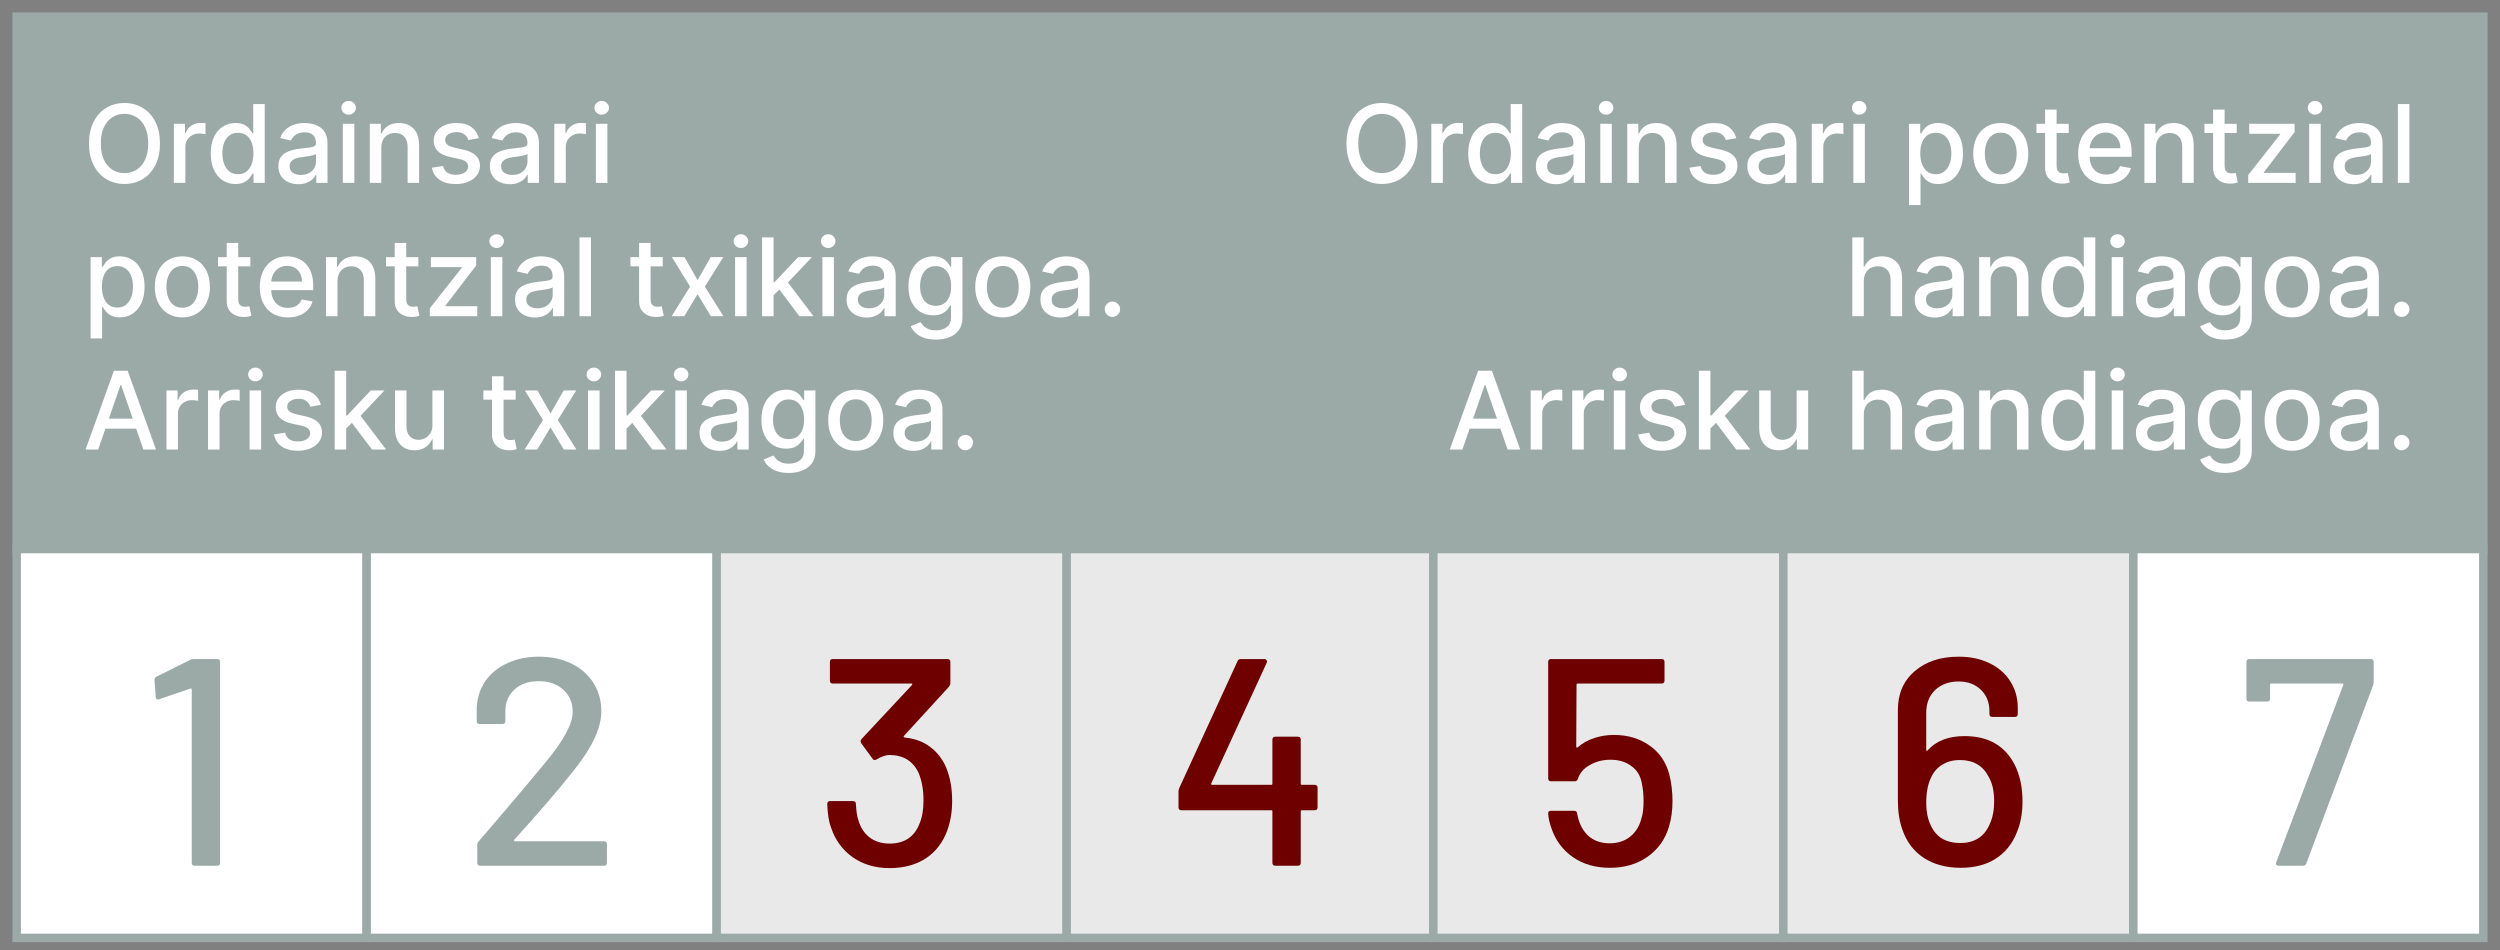
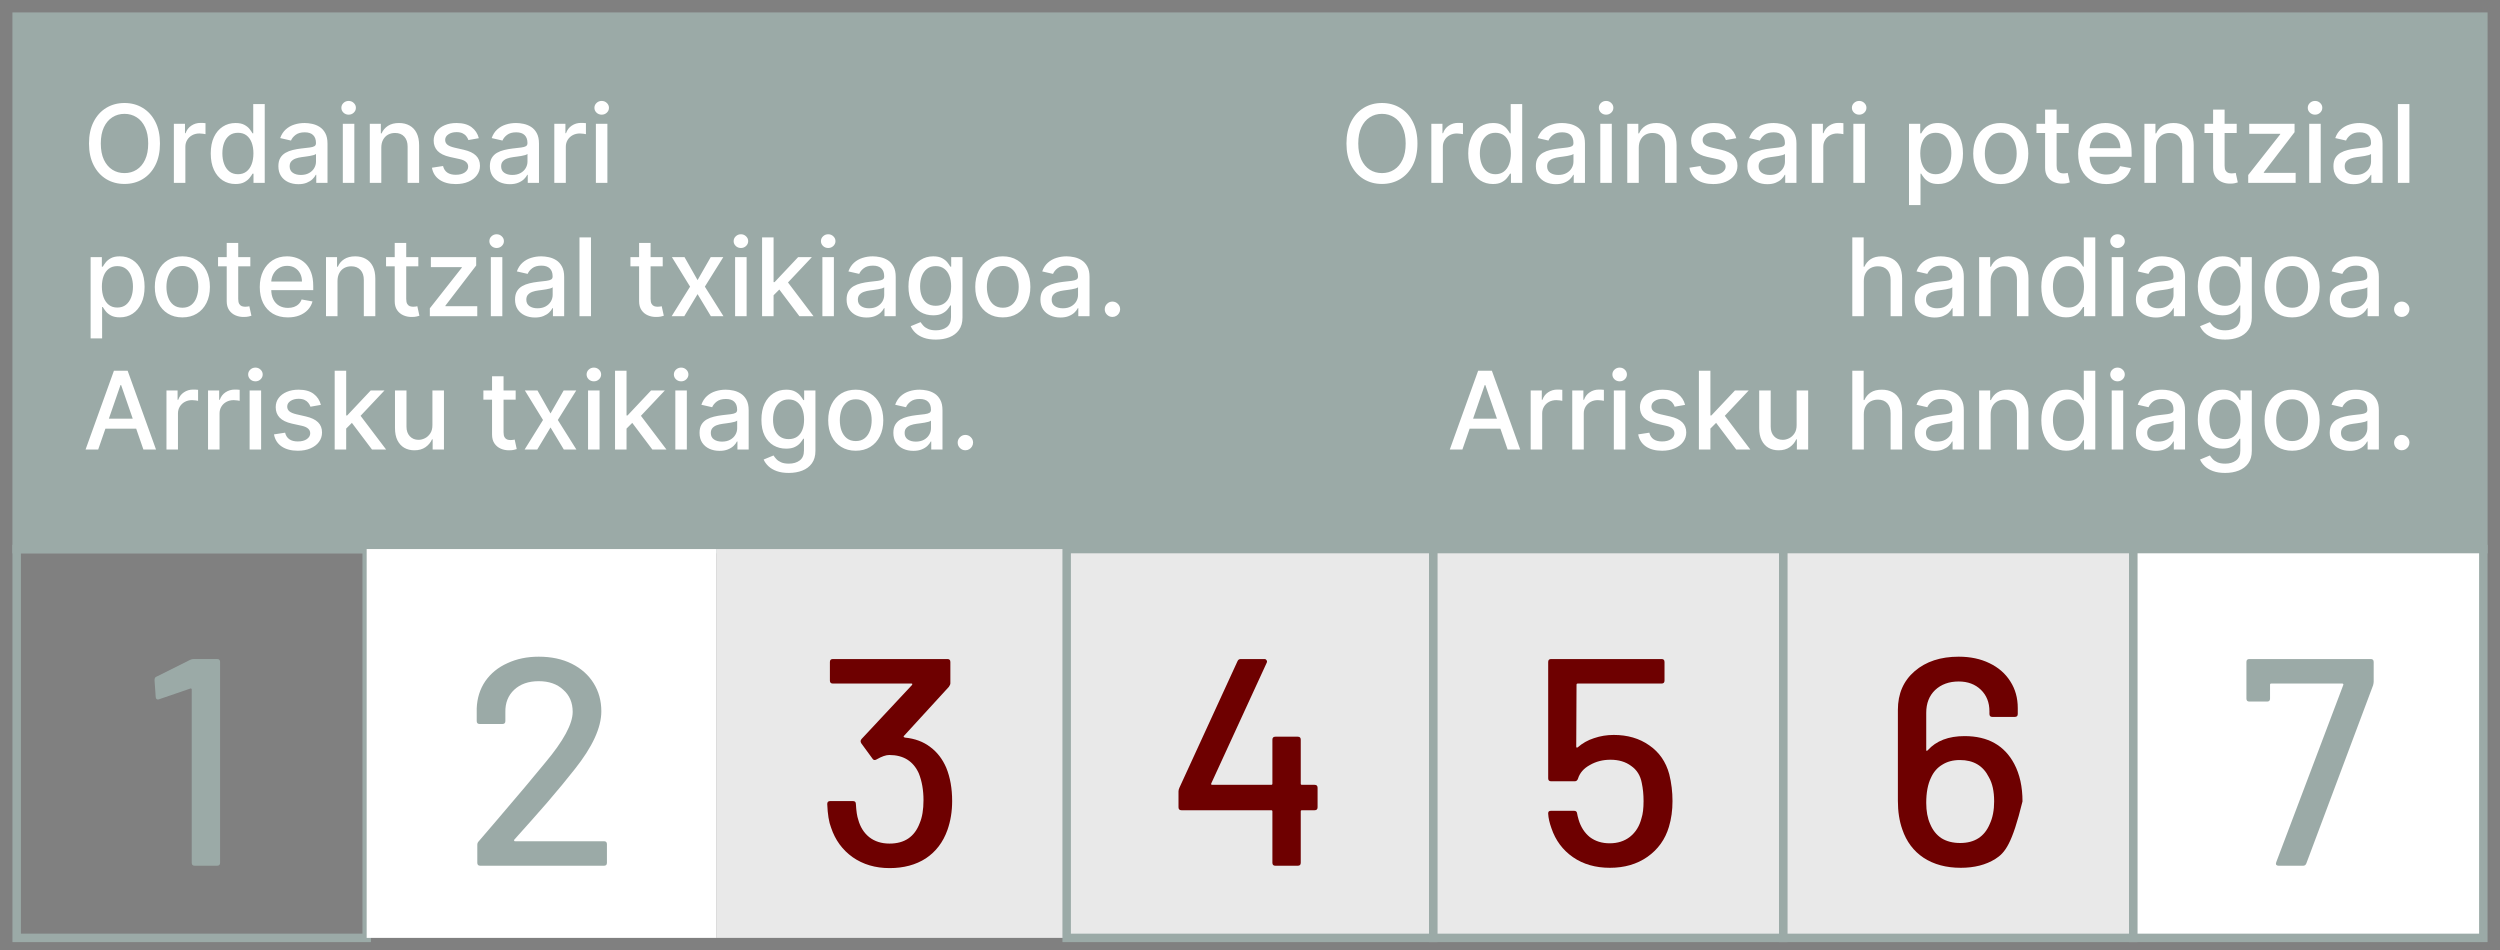
<svg xmlns="http://www.w3.org/2000/svg" width="150" height="57" viewBox="0 0 150 57" fill="none">
  <rect x="0" y="0" width="150" height="57" fill="#808080" stroke="none" />
  <rect x="1" y="1" width="148" height="31.945" fill="#9BAAA7" />
  <rect x="1" y="1" width="148" height="31.945" stroke="#9BAAA7" stroke-width="0.51" />
  <path d="M9.598 8.609C9.598 9.113 9.506 9.547 9.321 9.91C9.137 10.272 8.884 10.55 8.562 10.746C8.242 10.94 7.878 11.037 7.47 11.037C7.061 11.037 6.695 10.94 6.374 10.746C6.054 10.55 5.801 10.271 5.617 9.908C5.432 9.545 5.34 9.112 5.34 8.609C5.34 8.104 5.432 7.671 5.617 7.309C5.801 6.946 6.054 6.667 6.374 6.473C6.695 6.278 7.061 6.18 7.47 6.18C7.878 6.18 8.242 6.278 8.562 6.473C8.884 6.667 9.137 6.946 9.321 7.309C9.506 7.671 9.598 8.104 9.598 8.609ZM8.892 8.609C8.892 8.224 8.83 7.9 8.705 7.637C8.582 7.372 8.413 7.172 8.197 7.037C7.983 6.9 7.741 6.831 7.47 6.831C7.198 6.831 6.955 6.9 6.741 7.037C6.527 7.172 6.358 7.372 6.233 7.637C6.11 7.9 6.048 8.224 6.048 8.609C6.048 8.993 6.11 9.318 6.233 9.583C6.358 9.846 6.527 10.046 6.741 10.183C6.955 10.318 7.198 10.386 7.47 10.386C7.741 10.386 7.983 10.318 8.197 10.183C8.413 10.046 8.582 9.846 8.705 9.583C8.83 9.318 8.892 8.993 8.892 8.609ZM10.432 10.972V7.427H11.099V7.99H11.136C11.201 7.799 11.315 7.649 11.478 7.54C11.643 7.429 11.829 7.374 12.036 7.374C12.079 7.374 12.13 7.375 12.189 7.378C12.249 7.381 12.296 7.385 12.33 7.39V8.05C12.302 8.042 12.253 8.034 12.182 8.025C12.111 8.014 12.04 8.008 11.97 8.008C11.806 8.008 11.661 8.043 11.533 8.112C11.407 8.18 11.307 8.275 11.233 8.396C11.159 8.516 11.122 8.653 11.122 8.807V10.972H10.432ZM14.127 11.041C13.841 11.041 13.585 10.968 13.361 10.822C13.138 10.674 12.962 10.464 12.835 10.192C12.708 9.918 12.645 9.59 12.645 9.206C12.645 8.823 12.709 8.495 12.837 8.223C12.966 7.951 13.143 7.742 13.368 7.598C13.592 7.453 13.847 7.381 14.132 7.381C14.352 7.381 14.529 7.417 14.663 7.491C14.798 7.564 14.903 7.648 14.977 7.745C15.052 7.842 15.11 7.928 15.152 8.001H15.194V6.245H15.884V10.972H15.21V10.421H15.152C15.11 10.496 15.05 10.582 14.972 10.679C14.895 10.776 14.789 10.861 14.653 10.933C14.518 11.005 14.343 11.041 14.127 11.041ZM14.28 10.453C14.478 10.453 14.646 10.4 14.783 10.296C14.921 10.19 15.026 10.043 15.097 9.855C15.169 9.667 15.205 9.449 15.205 9.199C15.205 8.953 15.17 8.738 15.099 8.553C15.028 8.368 14.924 8.225 14.787 8.121C14.65 8.018 14.481 7.967 14.28 7.967C14.072 7.967 13.899 8.021 13.76 8.128C13.622 8.236 13.517 8.383 13.446 8.569C13.377 8.755 13.342 8.966 13.342 9.199C13.342 9.436 13.378 9.65 13.448 9.839C13.519 10.028 13.624 10.178 13.762 10.289C13.902 10.398 14.075 10.453 14.28 10.453ZM17.901 11.051C17.676 11.051 17.473 11.009 17.291 10.926C17.11 10.841 16.966 10.719 16.86 10.559C16.755 10.399 16.703 10.203 16.703 9.97C16.703 9.77 16.741 9.606 16.818 9.476C16.895 9.347 16.999 9.245 17.13 9.169C17.26 9.094 17.407 9.037 17.568 8.999C17.73 8.96 17.894 8.931 18.062 8.911C18.274 8.886 18.447 8.866 18.579 8.851C18.712 8.834 18.808 8.807 18.868 8.77C18.928 8.733 18.958 8.673 18.958 8.59V8.574C18.958 8.372 18.901 8.216 18.787 8.105C18.675 7.995 18.507 7.939 18.284 7.939C18.051 7.939 17.868 7.991 17.734 8.094C17.602 8.195 17.51 8.308 17.46 8.433L16.811 8.285C16.888 8.07 17 7.896 17.148 7.764C17.297 7.63 17.469 7.533 17.663 7.473C17.857 7.411 18.061 7.381 18.274 7.381C18.416 7.381 18.566 7.397 18.725 7.431C18.885 7.464 19.034 7.524 19.172 7.611C19.312 7.699 19.427 7.824 19.516 7.988C19.605 8.149 19.65 8.359 19.65 8.618V10.972H18.976V10.487H18.948C18.904 10.577 18.837 10.664 18.748 10.751C18.658 10.837 18.544 10.908 18.404 10.965C18.264 11.022 18.096 11.051 17.901 11.051ZM18.051 10.497C18.241 10.497 18.404 10.459 18.54 10.384C18.677 10.308 18.781 10.21 18.852 10.088C18.924 9.965 18.96 9.833 18.96 9.693V9.236C18.935 9.261 18.888 9.284 18.817 9.306C18.748 9.326 18.668 9.343 18.579 9.359C18.49 9.373 18.403 9.386 18.318 9.398C18.234 9.409 18.163 9.418 18.106 9.426C17.972 9.443 17.85 9.471 17.739 9.511C17.63 9.551 17.542 9.609 17.476 9.684C17.411 9.758 17.379 9.857 17.379 9.98C17.379 10.15 17.442 10.28 17.568 10.367C17.694 10.454 17.855 10.497 18.051 10.497ZM20.569 10.972V7.427H21.26V10.972H20.569ZM20.918 6.88C20.798 6.88 20.695 6.84 20.609 6.76C20.524 6.678 20.482 6.581 20.482 6.469C20.482 6.355 20.524 6.258 20.609 6.178C20.695 6.096 20.798 6.056 20.918 6.056C21.038 6.056 21.14 6.096 21.225 6.178C21.311 6.258 21.354 6.355 21.354 6.469C21.354 6.581 21.311 6.678 21.225 6.76C21.14 6.84 21.038 6.88 20.918 6.88ZM22.878 8.867V10.972H22.188V7.427H22.851V8.004H22.894C22.976 7.816 23.104 7.665 23.278 7.551C23.453 7.437 23.674 7.381 23.94 7.381C24.182 7.381 24.393 7.431 24.575 7.533C24.756 7.633 24.897 7.782 24.997 7.981C25.097 8.179 25.147 8.425 25.147 8.717V10.972H24.457V8.8C24.457 8.543 24.39 8.342 24.256 8.198C24.122 8.051 23.939 7.978 23.705 7.978C23.545 7.978 23.402 8.013 23.278 8.082C23.154 8.152 23.057 8.253 22.984 8.387C22.914 8.519 22.878 8.679 22.878 8.867ZM28.73 8.292L28.104 8.403C28.078 8.323 28.036 8.247 27.979 8.175C27.924 8.102 27.849 8.043 27.753 7.997C27.658 7.951 27.539 7.928 27.395 7.928C27.2 7.928 27.037 7.971 26.906 8.059C26.775 8.145 26.71 8.257 26.71 8.394C26.71 8.512 26.754 8.608 26.841 8.68C26.929 8.752 27.071 8.812 27.266 8.858L27.829 8.987C28.156 9.062 28.399 9.179 28.559 9.336C28.719 9.493 28.799 9.696 28.799 9.947C28.799 10.16 28.737 10.349 28.614 10.515C28.493 10.68 28.323 10.809 28.104 10.903C27.887 10.997 27.636 11.044 27.349 11.044C26.952 11.044 26.628 10.959 26.378 10.79C26.127 10.619 25.973 10.377 25.916 10.063L26.583 9.961C26.625 10.135 26.71 10.267 26.839 10.356C26.968 10.444 27.137 10.487 27.345 10.487C27.571 10.487 27.752 10.441 27.887 10.347C28.023 10.251 28.09 10.135 28.09 9.998C28.09 9.887 28.049 9.794 27.966 9.719C27.884 9.643 27.759 9.586 27.589 9.548L26.989 9.416C26.658 9.341 26.414 9.221 26.255 9.056C26.098 8.892 26.02 8.683 26.02 8.431C26.02 8.222 26.078 8.038 26.195 7.881C26.312 7.724 26.474 7.602 26.68 7.514C26.886 7.425 27.122 7.381 27.389 7.381C27.772 7.381 28.073 7.464 28.293 7.63C28.513 7.794 28.659 8.015 28.73 8.292ZM30.59 11.051C30.365 11.051 30.162 11.009 29.98 10.926C29.799 10.841 29.655 10.719 29.549 10.559C29.444 10.399 29.392 10.203 29.392 9.97C29.392 9.77 29.43 9.606 29.507 9.476C29.584 9.347 29.688 9.245 29.819 9.169C29.949 9.094 30.096 9.037 30.257 8.999C30.419 8.96 30.583 8.931 30.751 8.911C30.963 8.886 31.136 8.866 31.268 8.851C31.4 8.834 31.497 8.807 31.557 8.77C31.617 8.733 31.647 8.673 31.647 8.59V8.574C31.647 8.372 31.59 8.216 31.476 8.105C31.363 7.995 31.196 7.939 30.973 7.939C30.74 7.939 30.557 7.991 30.423 8.094C30.291 8.195 30.199 8.308 30.149 8.433L29.5 8.285C29.577 8.07 29.689 7.896 29.837 7.764C29.986 7.63 30.158 7.533 30.352 7.473C30.546 7.411 30.75 7.381 30.963 7.381C31.105 7.381 31.255 7.397 31.413 7.431C31.574 7.464 31.723 7.524 31.861 7.611C32.001 7.699 32.116 7.824 32.205 7.988C32.294 8.149 32.339 8.359 32.339 8.618V10.972H31.665V10.487H31.637C31.593 10.577 31.526 10.664 31.437 10.751C31.347 10.837 31.233 10.908 31.093 10.965C30.953 11.022 30.785 11.051 30.59 11.051ZM30.739 10.497C30.93 10.497 31.093 10.459 31.229 10.384C31.366 10.308 31.47 10.21 31.541 10.088C31.613 9.965 31.649 9.833 31.649 9.693V9.236C31.624 9.261 31.577 9.284 31.506 9.306C31.437 9.326 31.357 9.343 31.268 9.359C31.179 9.373 31.092 9.386 31.007 9.398C30.923 9.409 30.852 9.418 30.795 9.426C30.661 9.443 30.539 9.471 30.428 9.511C30.319 9.551 30.231 9.609 30.165 9.684C30.1 9.758 30.068 9.857 30.068 9.98C30.068 10.15 30.131 10.28 30.257 10.367C30.383 10.454 30.544 10.497 30.739 10.497ZM33.258 10.972V7.427H33.925V7.99H33.962C34.027 7.799 34.141 7.649 34.304 7.54C34.469 7.429 34.655 7.374 34.863 7.374C34.906 7.374 34.956 7.375 35.015 7.378C35.075 7.381 35.122 7.385 35.156 7.39V8.05C35.128 8.042 35.079 8.034 35.008 8.025C34.937 8.014 34.867 8.008 34.796 8.008C34.633 8.008 34.487 8.043 34.359 8.112C34.233 8.18 34.133 8.275 34.059 8.396C33.986 8.516 33.949 8.653 33.949 8.807V10.972H33.258ZM35.753 10.972V7.427H36.443V10.972H35.753ZM36.102 6.88C35.981 6.88 35.878 6.84 35.792 6.76C35.708 6.678 35.665 6.581 35.665 6.469C35.665 6.355 35.708 6.258 35.792 6.178C35.878 6.096 35.981 6.056 36.102 6.056C36.222 6.056 36.324 6.096 36.409 6.178C36.495 6.258 36.538 6.355 36.538 6.469C36.538 6.581 36.495 6.678 36.409 6.76C36.324 6.84 36.222 6.88 36.102 6.88ZM5.437 20.302V15.427H6.111V16.002H6.168C6.208 15.928 6.266 15.842 6.341 15.745C6.417 15.648 6.521 15.564 6.655 15.491C6.789 15.418 6.966 15.38 7.186 15.38C7.472 15.38 7.728 15.453 7.953 15.598C8.177 15.742 8.353 15.951 8.481 16.223C8.61 16.495 8.675 16.823 8.675 17.206C8.675 17.59 8.611 17.918 8.483 18.192C8.356 18.464 8.18 18.674 7.957 18.822C7.734 18.968 7.479 19.041 7.193 19.041C6.978 19.041 6.802 19.005 6.665 18.933C6.529 18.861 6.423 18.776 6.346 18.679C6.269 18.582 6.21 18.496 6.168 18.421H6.127V20.302H5.437ZM6.113 17.199C6.113 17.449 6.149 17.667 6.221 17.855C6.294 18.043 6.398 18.19 6.535 18.296C6.672 18.401 6.84 18.453 7.039 18.453C7.245 18.453 7.417 18.398 7.556 18.289C7.694 18.178 7.799 18.028 7.87 17.839C7.942 17.649 7.978 17.436 7.978 17.199C7.978 16.965 7.943 16.756 7.872 16.569C7.803 16.383 7.698 16.236 7.558 16.128C7.419 16.021 7.246 15.967 7.039 15.967C6.838 15.967 6.669 16.018 6.531 16.122C6.394 16.225 6.29 16.369 6.219 16.553C6.148 16.738 6.113 16.953 6.113 17.199ZM10.942 19.044C10.609 19.044 10.319 18.968 10.072 18.815C9.824 18.663 9.631 18.45 9.495 18.176C9.358 17.902 9.289 17.582 9.289 17.216C9.289 16.848 9.358 16.526 9.495 16.251C9.631 15.975 9.824 15.761 10.072 15.609C10.319 15.457 10.609 15.38 10.942 15.38C11.274 15.38 11.564 15.457 11.812 15.609C12.06 15.761 12.252 15.975 12.389 16.251C12.526 16.526 12.595 16.848 12.595 17.216C12.595 17.582 12.526 17.902 12.389 18.176C12.252 18.45 12.06 18.663 11.812 18.815C11.564 18.968 11.274 19.044 10.942 19.044ZM10.944 18.464C11.159 18.464 11.338 18.407 11.48 18.294C11.621 18.18 11.726 18.028 11.793 17.839C11.863 17.649 11.897 17.441 11.897 17.213C11.897 16.987 11.863 16.779 11.793 16.59C11.726 16.399 11.621 16.246 11.48 16.131C11.338 16.015 11.159 15.958 10.944 15.958C10.727 15.958 10.547 16.015 10.404 16.131C10.262 16.246 10.157 16.399 10.088 16.59C10.02 16.779 9.986 16.987 9.986 17.213C9.986 17.441 10.02 17.649 10.088 17.839C10.157 18.028 10.262 18.18 10.404 18.294C10.547 18.407 10.727 18.464 10.944 18.464ZM15.02 15.427V15.981H13.083V15.427H15.02ZM13.603 14.577H14.293V17.931C14.293 18.065 14.313 18.166 14.353 18.233C14.393 18.3 14.444 18.345 14.507 18.37C14.572 18.393 14.642 18.404 14.717 18.404C14.773 18.404 14.821 18.401 14.863 18.393C14.904 18.385 14.937 18.379 14.96 18.374L15.085 18.945C15.044 18.96 14.988 18.975 14.914 18.991C14.84 19.008 14.748 19.017 14.637 19.018C14.455 19.021 14.286 18.989 14.129 18.921C13.972 18.854 13.845 18.749 13.748 18.608C13.651 18.466 13.603 18.288 13.603 18.074V14.577ZM17.273 19.044C16.924 19.044 16.623 18.969 16.371 18.82C16.12 18.669 15.926 18.457 15.789 18.185C15.654 17.911 15.586 17.59 15.586 17.223C15.586 16.859 15.654 16.539 15.789 16.262C15.926 15.985 16.117 15.769 16.361 15.614C16.608 15.458 16.895 15.38 17.225 15.38C17.425 15.38 17.619 15.414 17.806 15.48C17.994 15.546 18.163 15.65 18.312 15.791C18.461 15.933 18.579 16.117 18.665 16.343C18.751 16.568 18.794 16.841 18.794 17.163V17.407H15.976V16.89H18.118C18.118 16.709 18.081 16.548 18.007 16.408C17.933 16.266 17.829 16.155 17.696 16.073C17.563 15.992 17.408 15.951 17.229 15.951C17.035 15.951 16.866 15.998 16.722 16.094C16.578 16.188 16.468 16.311 16.389 16.463C16.312 16.614 16.274 16.778 16.274 16.955V17.359C16.274 17.596 16.315 17.797 16.398 17.963C16.483 18.13 16.601 18.257 16.752 18.344C16.902 18.43 17.079 18.474 17.28 18.474C17.411 18.474 17.53 18.455 17.638 18.418C17.746 18.38 17.839 18.323 17.917 18.247C17.996 18.172 18.056 18.079 18.097 17.968L18.75 18.086C18.698 18.278 18.604 18.447 18.469 18.591C18.335 18.734 18.166 18.846 17.963 18.926C17.762 19.005 17.532 19.044 17.273 19.044ZM20.25 16.867V18.972H19.56V15.427H20.223V16.004H20.267C20.348 15.816 20.476 15.665 20.65 15.551C20.825 15.438 21.046 15.38 21.312 15.38C21.554 15.38 21.765 15.431 21.947 15.533C22.128 15.633 22.269 15.782 22.369 15.981C22.469 16.179 22.519 16.425 22.519 16.717V18.972H21.829V16.8C21.829 16.543 21.762 16.342 21.628 16.198C21.494 16.052 21.311 15.978 21.077 15.978C20.917 15.978 20.774 16.013 20.65 16.082C20.526 16.151 20.429 16.253 20.357 16.387C20.286 16.519 20.25 16.679 20.25 16.867ZM25.1 15.427V15.981H23.163V15.427H25.1ZM23.683 14.577H24.373V17.931C24.373 18.065 24.393 18.166 24.433 18.233C24.473 18.3 24.524 18.345 24.587 18.37C24.652 18.393 24.722 18.404 24.797 18.404C24.853 18.404 24.901 18.401 24.943 18.393C24.985 18.385 25.017 18.379 25.04 18.374L25.165 18.945C25.125 18.96 25.068 18.975 24.994 18.991C24.92 19.008 24.828 19.017 24.717 19.018C24.535 19.021 24.366 18.989 24.209 18.921C24.052 18.854 23.925 18.749 23.828 18.608C23.731 18.466 23.683 18.288 23.683 18.074V14.577ZM25.79 18.972V18.499L27.71 16.059V16.027H25.852V15.427H28.571V15.93L26.724 18.34V18.372H28.636V18.972H25.79ZM29.45 18.972V15.427H30.14V18.972H29.45ZM29.798 14.88C29.678 14.88 29.575 14.84 29.489 14.76C29.404 14.678 29.362 14.581 29.362 14.469C29.362 14.355 29.404 14.258 29.489 14.178C29.575 14.096 29.678 14.056 29.798 14.056C29.918 14.056 30.021 14.096 30.105 14.178C30.192 14.258 30.235 14.355 30.235 14.469C30.235 14.581 30.192 14.678 30.105 14.76C30.021 14.84 29.918 14.88 29.798 14.88ZM32.1 19.051C31.876 19.051 31.672 19.009 31.491 18.926C31.309 18.841 31.165 18.719 31.059 18.559C30.955 18.399 30.902 18.203 30.902 17.97C30.902 17.77 30.941 17.606 31.018 17.476C31.095 17.347 31.198 17.245 31.329 17.169C31.46 17.094 31.606 17.037 31.768 16.999C31.929 16.96 32.094 16.931 32.262 16.911C32.474 16.886 32.647 16.866 32.779 16.851C32.911 16.834 33.007 16.807 33.067 16.77C33.127 16.733 33.157 16.673 33.157 16.59V16.574C33.157 16.372 33.1 16.216 32.987 16.105C32.874 15.995 32.706 15.939 32.483 15.939C32.251 15.939 32.068 15.991 31.934 16.094C31.802 16.195 31.71 16.308 31.659 16.433L31.011 16.285C31.088 16.07 31.2 15.896 31.348 15.764C31.497 15.63 31.669 15.533 31.863 15.473C32.056 15.411 32.26 15.38 32.474 15.38C32.616 15.38 32.766 15.398 32.924 15.431C33.084 15.464 33.234 15.524 33.372 15.611C33.512 15.699 33.627 15.825 33.716 15.988C33.805 16.149 33.85 16.359 33.85 16.618V18.972H33.176V18.487H33.148C33.103 18.577 33.037 18.664 32.947 18.751C32.858 18.837 32.743 18.908 32.603 18.965C32.463 19.022 32.296 19.051 32.1 19.051ZM32.25 18.497C32.441 18.497 32.604 18.459 32.74 18.384C32.877 18.308 32.98 18.21 33.051 18.088C33.124 17.965 33.16 17.833 33.16 17.693V17.236C33.135 17.261 33.087 17.284 33.017 17.306C32.947 17.326 32.868 17.343 32.779 17.359C32.69 17.373 32.603 17.386 32.518 17.398C32.433 17.409 32.363 17.418 32.306 17.426C32.172 17.443 32.049 17.471 31.939 17.511C31.829 17.551 31.742 17.609 31.675 17.684C31.611 17.758 31.579 17.857 31.579 17.98C31.579 18.15 31.642 18.28 31.768 18.367C31.894 18.454 32.055 18.497 32.25 18.497ZM35.459 14.245V18.972H34.769V14.245H35.459ZM39.763 15.427V15.981H37.826V15.427H39.763ZM38.346 14.577H39.036V17.931C39.036 18.065 39.056 18.166 39.096 18.233C39.136 18.3 39.188 18.345 39.251 18.37C39.315 18.393 39.385 18.404 39.461 18.404C39.516 18.404 39.565 18.401 39.606 18.393C39.648 18.385 39.68 18.379 39.703 18.374L39.828 18.945C39.788 18.96 39.731 18.975 39.657 18.991C39.583 19.008 39.491 19.017 39.38 19.018C39.198 19.021 39.029 18.989 38.872 18.921C38.715 18.854 38.588 18.749 38.491 18.608C38.394 18.466 38.346 18.288 38.346 18.074V14.577ZM41.071 15.427L41.854 16.807L42.643 15.427H43.398L42.292 17.199L43.407 18.972H42.652L41.854 17.647L41.057 18.972H40.3L41.404 17.199L40.314 15.427H41.071ZM44.106 18.972V15.427H44.797V18.972H44.106ZM44.455 14.88C44.335 14.88 44.232 14.84 44.146 14.76C44.061 14.678 44.019 14.581 44.019 14.469C44.019 14.355 44.061 14.258 44.146 14.178C44.232 14.096 44.335 14.056 44.455 14.056C44.575 14.056 44.677 14.096 44.762 14.178C44.848 14.258 44.891 14.355 44.891 14.469C44.891 14.581 44.848 14.678 44.762 14.76C44.677 14.84 44.575 14.88 44.455 14.88ZM46.36 17.77L46.355 16.927H46.475L47.888 15.427H48.714L47.103 17.135H46.995L46.36 17.77ZM45.725 18.972V14.245H46.415V18.972H45.725ZM47.964 18.972L46.695 17.287L47.17 16.805L48.811 18.972H47.964ZM49.343 18.972V15.427H50.033V18.972H49.343ZM49.692 14.88C49.572 14.88 49.469 14.84 49.383 14.76C49.298 14.678 49.256 14.581 49.256 14.469C49.256 14.355 49.298 14.258 49.383 14.178C49.469 14.096 49.572 14.056 49.692 14.056C49.812 14.056 49.914 14.096 49.999 14.178C50.085 14.258 50.128 14.355 50.128 14.469C50.128 14.581 50.085 14.678 49.999 14.76C49.914 14.84 49.812 14.88 49.692 14.88ZM51.994 19.051C51.769 19.051 51.566 19.009 51.384 18.926C51.203 18.841 51.059 18.719 50.953 18.559C50.848 18.399 50.796 18.203 50.796 17.97C50.796 17.77 50.834 17.606 50.911 17.476C50.988 17.347 51.092 17.245 51.223 17.169C51.354 17.094 51.5 17.037 51.661 16.999C51.823 16.96 51.988 16.931 52.155 16.911C52.368 16.886 52.54 16.866 52.672 16.851C52.805 16.834 52.901 16.807 52.961 16.77C53.021 16.733 53.051 16.673 53.051 16.59V16.574C53.051 16.372 52.994 16.216 52.88 16.105C52.768 15.995 52.6 15.939 52.377 15.939C52.145 15.939 51.962 15.991 51.828 16.094C51.695 16.195 51.604 16.308 51.553 16.433L50.904 16.285C50.981 16.07 51.094 15.896 51.241 15.764C51.391 15.63 51.562 15.533 51.756 15.473C51.95 15.411 52.154 15.38 52.368 15.38C52.509 15.38 52.659 15.398 52.818 15.431C52.978 15.464 53.127 15.524 53.266 15.611C53.406 15.699 53.52 15.825 53.61 15.988C53.699 16.149 53.743 16.359 53.743 16.618V18.972H53.069V18.487H53.042C52.997 18.577 52.93 18.664 52.841 18.751C52.752 18.837 52.637 18.908 52.497 18.965C52.357 19.022 52.189 19.051 51.994 19.051ZM52.144 18.497C52.335 18.497 52.498 18.459 52.633 18.384C52.77 18.308 52.874 18.21 52.945 18.088C53.017 17.965 53.053 17.833 53.053 17.693V17.236C53.029 17.261 52.981 17.284 52.91 17.306C52.841 17.326 52.762 17.343 52.672 17.359C52.583 17.373 52.496 17.386 52.412 17.398C52.327 17.409 52.256 17.418 52.199 17.426C52.065 17.443 51.943 17.471 51.832 17.511C51.723 17.551 51.635 17.609 51.569 17.684C51.504 17.758 51.472 17.857 51.472 17.98C51.472 18.15 51.535 18.28 51.661 18.367C51.788 18.454 51.948 18.497 52.144 18.497ZM56.149 20.376C55.868 20.376 55.625 20.339 55.422 20.265C55.221 20.191 55.056 20.093 54.928 19.972C54.8 19.85 54.705 19.717 54.642 19.572L55.235 19.328C55.277 19.395 55.332 19.467 55.401 19.542C55.472 19.619 55.568 19.685 55.688 19.738C55.809 19.792 55.965 19.819 56.156 19.819C56.418 19.819 56.634 19.755 56.805 19.628C56.975 19.502 57.061 19.3 57.061 19.023V18.326H57.017C56.975 18.401 56.916 18.485 56.837 18.578C56.76 18.67 56.654 18.75 56.519 18.817C56.383 18.885 56.207 18.919 55.99 18.919C55.71 18.919 55.458 18.854 55.233 18.723C55.01 18.59 54.833 18.396 54.702 18.139C54.573 17.88 54.508 17.563 54.508 17.186C54.508 16.809 54.572 16.485 54.7 16.216C54.829 15.947 55.006 15.741 55.23 15.598C55.455 15.453 55.71 15.38 55.995 15.38C56.215 15.38 56.392 15.418 56.528 15.491C56.663 15.564 56.769 15.648 56.844 15.745C56.921 15.842 56.98 15.928 57.022 16.002H57.072V15.427H57.749V19.051C57.749 19.355 57.678 19.605 57.536 19.801C57.395 19.996 57.203 20.141 56.962 20.235C56.722 20.329 56.451 20.376 56.149 20.376ZM56.142 18.347C56.341 18.347 56.508 18.3 56.645 18.208C56.784 18.114 56.889 17.98 56.959 17.806C57.032 17.631 57.068 17.421 57.068 17.176C57.068 16.938 57.032 16.728 56.962 16.546C56.891 16.365 56.787 16.223 56.65 16.122C56.513 16.018 56.344 15.967 56.142 15.967C55.934 15.967 55.761 16.021 55.623 16.128C55.484 16.235 55.38 16.379 55.309 16.562C55.24 16.745 55.205 16.95 55.205 17.176C55.205 17.409 55.24 17.613 55.311 17.788C55.382 17.963 55.487 18.1 55.625 18.199C55.765 18.297 55.938 18.347 56.142 18.347ZM60.168 19.044C59.835 19.044 59.545 18.968 59.298 18.815C59.05 18.663 58.858 18.45 58.721 18.176C58.584 17.902 58.515 17.582 58.515 17.216C58.515 16.848 58.584 16.526 58.721 16.251C58.858 15.975 59.05 15.761 59.298 15.609C59.545 15.457 59.835 15.38 60.168 15.38C60.5 15.38 60.79 15.457 61.038 15.609C61.286 15.761 61.478 15.975 61.615 16.251C61.752 16.526 61.821 16.848 61.821 17.216C61.821 17.582 61.752 17.902 61.615 18.176C61.478 18.45 61.286 18.663 61.038 18.815C60.79 18.968 60.5 19.044 60.168 19.044ZM60.17 18.464C60.386 18.464 60.564 18.407 60.706 18.294C60.847 18.18 60.952 18.028 61.02 17.839C61.089 17.649 61.123 17.441 61.123 17.213C61.123 16.987 61.089 16.779 61.02 16.59C60.952 16.399 60.847 16.246 60.706 16.131C60.564 16.015 60.386 15.958 60.17 15.958C59.953 15.958 59.773 16.015 59.63 16.131C59.488 16.246 59.383 16.399 59.314 16.59C59.246 16.779 59.212 16.987 59.212 17.213C59.212 17.441 59.246 17.649 59.314 17.839C59.383 18.028 59.488 18.18 59.63 18.294C59.773 18.407 59.953 18.464 60.17 18.464ZM63.623 19.051C63.398 19.051 63.195 19.009 63.013 18.926C62.832 18.841 62.688 18.719 62.582 18.559C62.477 18.399 62.425 18.203 62.425 17.97C62.425 17.77 62.463 17.606 62.54 17.476C62.617 17.347 62.721 17.245 62.852 17.169C62.983 17.094 63.129 17.037 63.29 16.999C63.452 16.96 63.617 16.931 63.784 16.911C63.997 16.886 64.169 16.866 64.301 16.851C64.434 16.834 64.53 16.807 64.59 16.77C64.65 16.733 64.68 16.673 64.68 16.59V16.574C64.68 16.372 64.623 16.216 64.509 16.105C64.397 15.995 64.229 15.939 64.006 15.939C63.773 15.939 63.59 15.991 63.456 16.094C63.324 16.195 63.233 16.308 63.182 16.433L62.533 16.285C62.61 16.07 62.722 15.896 62.87 15.764C63.02 15.63 63.191 15.533 63.385 15.473C63.579 15.411 63.783 15.38 63.997 15.38C64.138 15.38 64.288 15.398 64.447 15.431C64.607 15.464 64.756 15.524 64.894 15.611C65.035 15.699 65.149 15.825 65.239 15.988C65.328 16.149 65.372 16.359 65.372 16.618V18.972H64.698V18.487H64.671C64.626 18.577 64.559 18.664 64.47 18.751C64.381 18.837 64.266 18.908 64.126 18.965C63.986 19.022 63.818 19.051 63.623 19.051ZM63.773 18.497C63.964 18.497 64.127 18.459 64.262 18.384C64.399 18.308 64.503 18.21 64.574 18.088C64.646 17.965 64.682 17.833 64.682 17.693V17.236C64.658 17.261 64.61 17.284 64.539 17.306C64.47 17.326 64.391 17.343 64.301 17.359C64.212 17.373 64.125 17.386 64.04 17.398C63.956 17.409 63.885 17.418 63.828 17.426C63.694 17.443 63.572 17.471 63.461 17.511C63.352 17.551 63.264 17.609 63.198 17.684C63.133 17.758 63.101 17.857 63.101 17.98C63.101 18.15 63.164 18.28 63.29 18.367C63.416 18.454 63.577 18.497 63.773 18.497ZM66.746 19.016C66.62 19.016 66.512 18.971 66.421 18.882C66.33 18.791 66.285 18.682 66.285 18.554C66.285 18.428 66.33 18.32 66.421 18.231C66.512 18.14 66.62 18.095 66.746 18.095C66.873 18.095 66.981 18.14 67.072 18.231C67.163 18.32 67.208 18.428 67.208 18.554C67.208 18.639 67.186 18.717 67.143 18.788C67.102 18.857 67.046 18.912 66.977 18.954C66.908 18.995 66.831 19.016 66.746 19.016ZM5.891 26.972H5.134L6.835 22.245H7.659L9.361 26.972H8.604L7.267 23.104H7.23L5.891 26.972ZM6.018 25.121H8.474V25.721H6.018V25.121ZM9.988 26.972V23.427H10.655V23.99H10.692C10.757 23.799 10.87 23.649 11.034 23.54C11.198 23.429 11.384 23.374 11.592 23.374C11.635 23.374 11.686 23.375 11.745 23.378C11.805 23.381 11.851 23.385 11.885 23.39V24.05C11.858 24.042 11.808 24.034 11.738 24.024C11.667 24.014 11.596 24.008 11.525 24.008C11.362 24.008 11.217 24.043 11.089 24.112C10.963 24.18 10.863 24.275 10.789 24.396C10.715 24.516 10.678 24.653 10.678 24.807V26.972H9.988ZM12.482 26.972V23.427H13.15V23.99H13.187C13.251 23.799 13.365 23.649 13.528 23.54C13.693 23.429 13.879 23.374 14.087 23.374C14.13 23.374 14.181 23.375 14.239 23.378C14.299 23.381 14.346 23.385 14.38 23.39V24.05C14.352 24.042 14.303 24.034 14.232 24.024C14.161 24.014 14.091 24.008 14.02 24.008C13.857 24.008 13.711 24.043 13.584 24.112C13.457 24.18 13.357 24.275 13.284 24.396C13.21 24.516 13.173 24.653 13.173 24.807V26.972H12.482ZM14.977 26.972V23.427H15.667V26.972H14.977ZM15.326 22.88C15.206 22.88 15.103 22.84 15.016 22.76C14.932 22.678 14.889 22.581 14.889 22.469C14.889 22.355 14.932 22.258 15.016 22.178C15.103 22.096 15.206 22.056 15.326 22.056C15.446 22.056 15.548 22.096 15.633 22.178C15.719 22.258 15.762 22.355 15.762 22.469C15.762 22.581 15.719 22.678 15.633 22.76C15.548 22.84 15.446 22.88 15.326 22.88ZM19.253 24.292L18.627 24.403C18.601 24.323 18.559 24.247 18.502 24.175C18.447 24.102 18.372 24.043 18.276 23.997C18.181 23.951 18.061 23.928 17.918 23.928C17.723 23.928 17.56 23.971 17.429 24.059C17.298 24.145 17.233 24.257 17.233 24.394C17.233 24.512 17.277 24.608 17.364 24.68C17.452 24.752 17.594 24.812 17.789 24.858L18.352 24.987C18.679 25.062 18.922 25.179 19.082 25.336C19.242 25.493 19.322 25.697 19.322 25.947C19.322 26.16 19.26 26.349 19.137 26.515C19.016 26.68 18.846 26.809 18.627 26.903C18.41 26.997 18.159 27.044 17.872 27.044C17.475 27.044 17.151 26.959 16.901 26.79C16.65 26.619 16.496 26.377 16.439 26.063L17.106 25.961C17.148 26.135 17.233 26.267 17.362 26.356C17.491 26.444 17.66 26.487 17.868 26.487C18.094 26.487 18.275 26.441 18.41 26.347C18.546 26.251 18.613 26.135 18.613 25.998C18.613 25.887 18.572 25.794 18.488 25.719C18.407 25.643 18.282 25.587 18.112 25.548L17.512 25.416C17.181 25.341 16.937 25.221 16.778 25.056C16.621 24.892 16.543 24.683 16.543 24.431C16.543 24.221 16.601 24.038 16.718 23.881C16.835 23.724 16.997 23.602 17.203 23.514C17.409 23.425 17.645 23.381 17.912 23.381C18.295 23.381 18.596 23.464 18.816 23.63C19.036 23.794 19.182 24.015 19.253 24.292ZM20.715 25.77L20.711 24.927H20.831L22.244 23.427H23.07L21.459 25.135H21.35L20.715 25.77ZM20.081 26.972V22.245H20.771V26.972H20.081ZM22.32 26.972L21.05 25.287L21.526 24.805L23.167 26.972H22.32ZM25.945 25.502V23.427H26.637V26.972H25.959V26.358H25.922C25.84 26.547 25.709 26.705 25.529 26.831C25.351 26.956 25.128 27.018 24.862 27.018C24.634 27.018 24.433 26.968 24.257 26.868C24.084 26.767 23.947 26.617 23.846 26.418C23.748 26.22 23.699 25.974 23.699 25.682V23.427H24.389V25.599C24.389 25.84 24.456 26.033 24.59 26.176C24.724 26.319 24.898 26.39 25.111 26.39C25.241 26.39 25.369 26.358 25.497 26.294C25.626 26.229 25.733 26.131 25.818 26C25.904 25.87 25.946 25.703 25.945 25.502ZM30.94 23.427V23.981H29.003V23.427H30.94ZM29.523 22.577H30.213V25.931C30.213 26.065 30.233 26.166 30.273 26.233C30.313 26.3 30.364 26.345 30.427 26.37C30.492 26.393 30.562 26.404 30.637 26.404C30.693 26.404 30.741 26.401 30.783 26.393C30.824 26.385 30.857 26.379 30.88 26.374L31.004 26.945C30.964 26.96 30.907 26.975 30.834 26.991C30.76 27.008 30.667 27.017 30.557 27.018C30.375 27.021 30.206 26.989 30.049 26.921C29.892 26.854 29.765 26.749 29.668 26.608C29.571 26.466 29.523 26.288 29.523 26.074V22.577ZM32.248 23.427L33.031 24.807L33.82 23.427H34.575L33.469 25.199L34.584 26.972H33.829L33.031 25.647L32.234 26.972H31.477L32.58 25.199L31.491 23.427H32.248ZM35.283 26.972V23.427H35.974V26.972H35.283ZM35.632 22.88C35.512 22.88 35.409 22.84 35.322 22.76C35.238 22.678 35.196 22.581 35.196 22.469C35.196 22.355 35.238 22.258 35.322 22.178C35.409 22.096 35.512 22.056 35.632 22.056C35.752 22.056 35.854 22.096 35.939 22.178C36.025 22.258 36.068 22.355 36.068 22.469C36.068 22.581 36.025 22.678 35.939 22.76C35.854 22.84 35.752 22.88 35.632 22.88ZM37.537 25.77L37.532 24.927H37.652L39.065 23.427H39.891L38.28 25.135H38.172L37.537 25.77ZM36.902 26.972V22.245H37.592V26.972H36.902ZM39.141 26.972L37.871 25.287L38.347 24.805L39.988 26.972H39.141ZM40.52 26.972V23.427H41.21V26.972H40.52ZM40.869 22.88C40.749 22.88 40.645 22.84 40.559 22.76C40.475 22.678 40.432 22.581 40.432 22.469C40.432 22.355 40.475 22.258 40.559 22.178C40.645 22.096 40.749 22.056 40.869 22.056C40.989 22.056 41.091 22.096 41.176 22.178C41.262 22.258 41.305 22.355 41.305 22.469C41.305 22.581 41.262 22.678 41.176 22.76C41.091 22.84 40.989 22.88 40.869 22.88ZM43.17 27.051C42.946 27.051 42.743 27.009 42.561 26.926C42.38 26.841 42.236 26.719 42.13 26.559C42.025 26.399 41.973 26.203 41.973 25.97C41.973 25.77 42.011 25.606 42.088 25.476C42.165 25.347 42.269 25.245 42.4 25.169C42.53 25.094 42.677 25.037 42.838 24.999C43 24.96 43.164 24.931 43.332 24.911C43.544 24.886 43.717 24.866 43.849 24.851C43.981 24.834 44.078 24.807 44.138 24.77C44.198 24.733 44.228 24.673 44.228 24.59V24.574C44.228 24.372 44.171 24.216 44.057 24.105C43.945 23.994 43.777 23.939 43.554 23.939C43.321 23.939 43.138 23.991 43.004 24.094C42.872 24.195 42.781 24.308 42.73 24.433L42.081 24.285C42.158 24.07 42.27 23.896 42.418 23.764C42.567 23.63 42.739 23.533 42.933 23.473C43.127 23.411 43.331 23.381 43.544 23.381C43.686 23.381 43.836 23.398 43.995 23.431C44.155 23.464 44.304 23.524 44.442 23.611C44.582 23.699 44.697 23.825 44.786 23.988C44.876 24.149 44.92 24.359 44.92 24.618V26.972H44.246V26.487H44.218C44.174 26.577 44.107 26.664 44.018 26.751C43.928 26.837 43.814 26.908 43.674 26.965C43.534 27.022 43.366 27.051 43.17 27.051ZM43.321 26.497C43.511 26.497 43.675 26.459 43.81 26.384C43.947 26.308 44.051 26.21 44.121 26.088C44.194 25.965 44.23 25.833 44.23 25.693V25.236C44.205 25.261 44.158 25.284 44.087 25.306C44.018 25.326 43.938 25.343 43.849 25.359C43.76 25.373 43.673 25.386 43.588 25.398C43.504 25.409 43.433 25.418 43.376 25.426C43.242 25.443 43.12 25.471 43.009 25.511C42.9 25.551 42.812 25.609 42.746 25.684C42.681 25.758 42.649 25.857 42.649 25.98C42.649 26.15 42.712 26.28 42.838 26.367C42.964 26.454 43.125 26.497 43.321 26.497ZM47.326 28.376C47.044 28.376 46.802 28.339 46.599 28.265C46.397 28.191 46.233 28.093 46.105 27.972C45.977 27.85 45.882 27.717 45.819 27.572L46.412 27.328C46.453 27.395 46.509 27.467 46.578 27.542C46.649 27.619 46.744 27.685 46.864 27.738C46.986 27.792 47.142 27.819 47.333 27.819C47.594 27.819 47.811 27.755 47.981 27.628C48.152 27.502 48.238 27.3 48.238 27.023V26.326H48.194C48.152 26.401 48.092 26.485 48.014 26.578C47.937 26.67 47.831 26.75 47.695 26.817C47.56 26.885 47.384 26.919 47.167 26.919C46.887 26.919 46.634 26.854 46.41 26.723C46.186 26.59 46.01 26.396 45.879 26.139C45.749 25.88 45.685 25.563 45.685 25.186C45.685 24.809 45.749 24.485 45.876 24.216C46.006 23.947 46.183 23.741 46.407 23.598C46.632 23.453 46.887 23.381 47.171 23.381C47.391 23.381 47.569 23.418 47.705 23.491C47.84 23.564 47.945 23.648 48.021 23.745C48.098 23.842 48.157 23.928 48.199 24.002H48.249V23.427H48.926V27.051C48.926 27.355 48.855 27.605 48.713 27.801C48.572 27.996 48.38 28.141 48.138 28.235C47.898 28.329 47.628 28.376 47.326 28.376ZM47.319 26.347C47.517 26.347 47.685 26.3 47.822 26.208C47.961 26.114 48.065 25.98 48.136 25.806C48.209 25.631 48.245 25.421 48.245 25.176C48.245 24.938 48.209 24.728 48.138 24.546C48.068 24.365 47.964 24.223 47.827 24.122C47.69 24.018 47.521 23.967 47.319 23.967C47.111 23.967 46.938 24.021 46.8 24.128C46.661 24.235 46.556 24.379 46.486 24.562C46.416 24.745 46.382 24.95 46.382 25.176C46.382 25.409 46.417 25.613 46.488 25.788C46.559 25.963 46.663 26.1 46.802 26.199C46.942 26.297 47.114 26.347 47.319 26.347ZM51.345 27.044C51.012 27.044 50.722 26.968 50.474 26.815C50.227 26.663 50.034 26.45 49.897 26.176C49.76 25.902 49.692 25.582 49.692 25.216C49.692 24.848 49.76 24.526 49.897 24.251C50.034 23.975 50.227 23.761 50.474 23.609C50.722 23.457 51.012 23.381 51.345 23.381C51.677 23.381 51.967 23.457 52.215 23.609C52.463 23.761 52.655 23.975 52.792 24.251C52.929 24.526 52.997 24.848 52.997 25.216C52.997 25.582 52.929 25.902 52.792 26.176C52.655 26.45 52.463 26.663 52.215 26.815C51.967 26.968 51.677 27.044 51.345 27.044ZM51.347 26.464C51.562 26.464 51.741 26.407 51.882 26.294C52.024 26.18 52.129 26.028 52.196 25.839C52.266 25.649 52.3 25.441 52.3 25.213C52.3 24.987 52.266 24.779 52.196 24.59C52.129 24.399 52.024 24.246 51.882 24.131C51.741 24.015 51.562 23.958 51.347 23.958C51.13 23.958 50.95 24.015 50.807 24.131C50.665 24.246 50.56 24.399 50.49 24.59C50.423 24.779 50.389 24.987 50.389 25.213C50.389 25.441 50.423 25.649 50.49 25.839C50.56 26.028 50.665 26.18 50.807 26.294C50.95 26.407 51.13 26.464 51.347 26.464ZM54.799 27.051C54.575 27.051 54.372 27.009 54.19 26.926C54.008 26.841 53.865 26.719 53.758 26.559C53.654 26.399 53.602 26.203 53.602 25.97C53.602 25.77 53.64 25.606 53.717 25.476C53.794 25.347 53.898 25.245 54.029 25.169C54.159 25.094 54.306 25.037 54.467 24.999C54.629 24.96 54.793 24.931 54.961 24.911C55.173 24.886 55.346 24.866 55.478 24.851C55.61 24.834 55.707 24.807 55.767 24.77C55.827 24.733 55.857 24.673 55.857 24.59V24.574C55.857 24.372 55.8 24.216 55.686 24.105C55.574 23.994 55.406 23.939 55.183 23.939C54.95 23.939 54.767 23.991 54.633 24.094C54.501 24.195 54.409 24.308 54.359 24.433L53.71 24.285C53.787 24.07 53.899 23.896 54.047 23.764C54.196 23.63 54.368 23.533 54.562 23.473C54.756 23.411 54.959 23.381 55.173 23.381C55.315 23.381 55.465 23.398 55.623 23.431C55.783 23.464 55.933 23.524 56.071 23.611C56.211 23.699 56.326 23.825 56.415 23.988C56.505 24.149 56.549 24.359 56.549 24.618V26.972H55.875V26.487H55.847C55.803 26.577 55.736 26.664 55.647 26.751C55.557 26.837 55.443 26.908 55.303 26.965C55.163 27.022 54.995 27.051 54.799 27.051ZM54.95 26.497C55.14 26.497 55.303 26.459 55.439 26.384C55.576 26.308 55.68 26.21 55.75 26.088C55.823 25.965 55.859 25.833 55.859 25.693V25.236C55.834 25.261 55.787 25.284 55.716 25.306C55.647 25.326 55.567 25.343 55.478 25.359C55.389 25.373 55.302 25.386 55.217 25.398C55.133 25.409 55.062 25.418 55.005 25.426C54.871 25.443 54.749 25.471 54.638 25.511C54.529 25.551 54.441 25.609 54.375 25.684C54.31 25.758 54.278 25.857 54.278 25.98C54.278 26.15 54.341 26.28 54.467 26.367C54.593 26.454 54.754 26.497 54.95 26.497ZM57.923 27.016C57.797 27.016 57.688 26.971 57.598 26.882C57.507 26.791 57.461 26.682 57.461 26.554C57.461 26.428 57.507 26.32 57.598 26.231C57.688 26.14 57.797 26.095 57.923 26.095C58.049 26.095 58.158 26.14 58.248 26.231C58.339 26.32 58.385 26.428 58.385 26.554C58.385 26.639 58.363 26.717 58.32 26.788C58.279 26.857 58.223 26.912 58.154 26.954C58.085 26.995 58.008 27.016 57.923 27.016Z" fill="white" />
  <path d="M85.047 8.609C85.047 9.113 84.954 9.547 84.77 9.91C84.585 10.272 84.332 10.55 84.01 10.746C83.69 10.94 83.326 11.037 82.918 11.037C82.509 11.037 82.144 10.94 81.822 10.746C81.502 10.55 81.25 10.271 81.065 9.908C80.88 9.545 80.788 9.112 80.788 8.609C80.788 8.104 80.88 7.671 81.065 7.309C81.25 6.946 81.502 6.667 81.822 6.473C82.144 6.278 82.509 6.18 82.918 6.18C83.326 6.18 83.69 6.278 84.01 6.473C84.332 6.667 84.585 6.946 84.77 7.309C84.954 7.671 85.047 8.104 85.047 8.609ZM84.34 8.609C84.34 8.224 84.278 7.9 84.153 7.637C84.03 7.372 83.861 7.172 83.645 7.037C83.432 6.9 83.189 6.831 82.918 6.831C82.646 6.831 82.403 6.9 82.189 7.037C81.975 7.172 81.806 7.372 81.681 7.637C81.558 7.9 81.496 8.224 81.496 8.609C81.496 8.993 81.558 9.318 81.681 9.583C81.806 9.846 81.975 10.046 82.189 10.183C82.403 10.318 82.646 10.386 82.918 10.386C83.189 10.386 83.432 10.318 83.645 10.183C83.861 10.046 84.03 9.846 84.153 9.583C84.278 9.318 84.34 8.993 84.34 8.609ZM85.88 10.972V7.427H86.547V7.99H86.585C86.649 7.799 86.763 7.649 86.926 7.54C87.091 7.429 87.277 7.374 87.485 7.374C87.528 7.374 87.579 7.375 87.637 7.378C87.697 7.381 87.744 7.385 87.778 7.39V8.05C87.75 8.042 87.701 8.034 87.63 8.025C87.559 8.014 87.489 8.008 87.418 8.008C87.255 8.008 87.109 8.043 86.981 8.112C86.855 8.18 86.755 8.275 86.681 8.396C86.608 8.516 86.571 8.653 86.571 8.807V10.972H85.88ZM89.575 11.041C89.289 11.041 89.034 10.968 88.809 10.822C88.586 10.674 88.41 10.464 88.283 10.192C88.157 9.918 88.094 9.59 88.094 9.206C88.094 8.823 88.157 8.495 88.285 8.223C88.414 7.951 88.591 7.742 88.816 7.598C89.041 7.453 89.295 7.381 89.58 7.381C89.8 7.381 89.977 7.417 90.111 7.491C90.246 7.564 90.351 7.648 90.425 7.745C90.5 7.842 90.559 7.928 90.6 8.001H90.642V6.245H91.332V10.972H90.658V10.421H90.6C90.559 10.496 90.499 10.582 90.42 10.679C90.343 10.776 90.237 10.861 90.102 10.933C89.966 11.005 89.791 11.041 89.575 11.041ZM89.728 10.453C89.926 10.453 90.094 10.4 90.231 10.296C90.369 10.19 90.474 10.043 90.545 9.855C90.617 9.667 90.653 9.449 90.653 9.199C90.653 8.953 90.618 8.738 90.547 8.553C90.476 8.368 90.373 8.225 90.236 8.121C90.099 8.018 89.929 7.967 89.728 7.967C89.52 7.967 89.347 8.021 89.208 8.128C89.07 8.236 88.965 8.383 88.894 8.569C88.825 8.755 88.791 8.966 88.791 9.199C88.791 9.436 88.826 9.65 88.897 9.839C88.968 10.028 89.072 10.178 89.211 10.289C89.351 10.398 89.523 10.453 89.728 10.453ZM93.349 11.051C93.124 11.051 92.921 11.009 92.739 10.926C92.558 10.841 92.414 10.719 92.308 10.559C92.203 10.399 92.151 10.203 92.151 9.97C92.151 9.77 92.189 9.606 92.266 9.476C92.343 9.347 92.447 9.245 92.578 9.169C92.709 9.094 92.855 9.037 93.016 8.999C93.178 8.96 93.343 8.931 93.51 8.911C93.723 8.886 93.895 8.866 94.027 8.851C94.16 8.834 94.256 8.807 94.316 8.77C94.376 8.733 94.406 8.673 94.406 8.59V8.574C94.406 8.372 94.349 8.216 94.235 8.105C94.123 7.995 93.955 7.939 93.732 7.939C93.5 7.939 93.317 7.991 93.183 8.094C93.05 8.195 92.959 8.308 92.908 8.433L92.259 8.285C92.336 8.07 92.449 7.896 92.596 7.764C92.746 7.63 92.917 7.533 93.111 7.473C93.305 7.411 93.509 7.381 93.723 7.381C93.864 7.381 94.014 7.397 94.173 7.431C94.333 7.464 94.482 7.524 94.621 7.611C94.761 7.699 94.875 7.824 94.965 7.988C95.054 8.149 95.098 8.359 95.098 8.618V10.972H94.424V10.487H94.397C94.352 10.577 94.285 10.664 94.196 10.751C94.107 10.837 93.992 10.908 93.852 10.965C93.712 11.022 93.544 11.051 93.349 11.051ZM93.499 10.497C93.69 10.497 93.853 10.459 93.988 10.384C94.125 10.308 94.229 10.21 94.3 10.088C94.372 9.965 94.408 9.833 94.408 9.693V9.236C94.384 9.261 94.336 9.284 94.265 9.306C94.196 9.326 94.117 9.343 94.027 9.359C93.938 9.373 93.851 9.386 93.767 9.398C93.682 9.409 93.611 9.418 93.554 9.426C93.42 9.443 93.298 9.471 93.187 9.511C93.078 9.551 92.99 9.609 92.924 9.684C92.859 9.758 92.827 9.857 92.827 9.98C92.827 10.15 92.89 10.28 93.016 10.367C93.143 10.454 93.303 10.497 93.499 10.497ZM96.018 10.972V7.427H96.708V10.972H96.018ZM96.366 6.88C96.246 6.88 96.143 6.84 96.057 6.76C95.972 6.678 95.93 6.581 95.93 6.469C95.93 6.355 95.972 6.258 96.057 6.178C96.143 6.096 96.246 6.056 96.366 6.056C96.486 6.056 96.589 6.096 96.673 6.178C96.759 6.258 96.802 6.355 96.802 6.469C96.802 6.581 96.759 6.678 96.673 6.76C96.589 6.84 96.486 6.88 96.366 6.88ZM98.326 8.867V10.972H97.636V7.427H98.299V8.004H98.343C98.424 7.816 98.552 7.665 98.726 7.551C98.901 7.437 99.122 7.381 99.388 7.381C99.63 7.381 99.841 7.431 100.023 7.533C100.205 7.633 100.345 7.782 100.445 7.981C100.545 8.179 100.595 8.425 100.595 8.717V10.972H99.905V8.8C99.905 8.543 99.838 8.342 99.704 8.198C99.571 8.051 99.387 7.978 99.153 7.978C98.993 7.978 98.85 8.013 98.726 8.082C98.603 8.152 98.505 8.253 98.433 8.387C98.362 8.519 98.326 8.679 98.326 8.867ZM104.178 8.292L103.552 8.403C103.526 8.323 103.485 8.247 103.428 8.175C103.372 8.102 103.297 8.043 103.201 7.997C103.106 7.951 102.987 7.928 102.844 7.928C102.648 7.928 102.485 7.971 102.354 8.059C102.224 8.145 102.158 8.257 102.158 8.394C102.158 8.512 102.202 8.608 102.29 8.68C102.377 8.752 102.519 8.812 102.714 8.858L103.278 8.987C103.604 9.062 103.847 9.179 104.007 9.336C104.167 9.493 104.247 9.696 104.247 9.947C104.247 10.16 104.186 10.349 104.062 10.515C103.941 10.68 103.771 10.809 103.552 10.903C103.335 10.997 103.084 11.044 102.798 11.044C102.401 11.044 102.077 10.959 101.826 10.79C101.575 10.619 101.421 10.377 101.364 10.063L102.031 9.961C102.073 10.135 102.158 10.267 102.287 10.356C102.417 10.444 102.585 10.487 102.793 10.487C103.019 10.487 103.2 10.441 103.335 10.347C103.471 10.251 103.538 10.135 103.538 9.998C103.538 9.887 103.497 9.794 103.414 9.719C103.332 9.643 103.207 9.586 103.038 9.548L102.437 9.416C102.107 9.341 101.862 9.221 101.703 9.056C101.546 8.892 101.468 8.683 101.468 8.431C101.468 8.222 101.526 8.038 101.643 7.881C101.76 7.724 101.922 7.602 102.128 7.514C102.334 7.425 102.571 7.381 102.837 7.381C103.22 7.381 103.522 7.464 103.742 7.63C103.962 7.794 104.107 8.015 104.178 8.292ZM106.038 11.051C105.813 11.051 105.61 11.009 105.428 10.926C105.247 10.841 105.103 10.719 104.997 10.559C104.892 10.399 104.84 10.203 104.84 9.97C104.84 9.77 104.878 9.606 104.955 9.476C105.032 9.347 105.136 9.245 105.267 9.169C105.398 9.094 105.544 9.037 105.705 8.999C105.867 8.96 106.032 8.931 106.199 8.911C106.412 8.886 106.584 8.866 106.716 8.851C106.849 8.834 106.945 8.807 107.005 8.77C107.065 8.733 107.095 8.673 107.095 8.59V8.574C107.095 8.372 107.038 8.216 106.924 8.105C106.812 7.995 106.644 7.939 106.421 7.939C106.189 7.939 106.005 7.991 105.872 8.094C105.739 8.195 105.648 8.308 105.597 8.433L104.948 8.285C105.025 8.07 105.138 7.896 105.285 7.764C105.435 7.63 105.606 7.533 105.8 7.473C105.994 7.411 106.198 7.381 106.412 7.381C106.553 7.381 106.703 7.397 106.862 7.431C107.022 7.464 107.171 7.524 107.31 7.611C107.45 7.699 107.564 7.824 107.653 7.988C107.743 8.149 107.787 8.359 107.787 8.618V10.972H107.113V10.487H107.086C107.041 10.577 106.974 10.664 106.885 10.751C106.796 10.837 106.681 10.908 106.541 10.965C106.401 11.022 106.233 11.051 106.038 11.051ZM106.188 10.497C106.379 10.497 106.542 10.459 106.677 10.384C106.814 10.308 106.918 10.21 106.989 10.088C107.061 9.965 107.097 9.833 107.097 9.693V9.236C107.073 9.261 107.025 9.284 106.954 9.306C106.885 9.326 106.806 9.343 106.716 9.359C106.627 9.373 106.54 9.386 106.456 9.398C106.371 9.409 106.3 9.418 106.243 9.426C106.109 9.443 105.987 9.471 105.876 9.511C105.767 9.551 105.679 9.609 105.613 9.684C105.548 9.758 105.516 9.857 105.516 9.98C105.516 10.15 105.579 10.28 105.705 10.367C105.832 10.454 105.992 10.497 106.188 10.497ZM108.707 10.972V7.427H109.374V7.99H109.411C109.475 7.799 109.589 7.649 109.752 7.54C109.917 7.429 110.103 7.374 110.311 7.374C110.354 7.374 110.405 7.375 110.463 7.378C110.523 7.381 110.57 7.385 110.604 7.39V8.05C110.576 8.042 110.527 8.034 110.456 8.025C110.385 8.014 110.315 8.008 110.244 8.008C110.081 8.008 109.935 8.043 109.808 8.112C109.681 8.18 109.581 8.275 109.508 8.396C109.434 8.516 109.397 8.653 109.397 8.807V10.972H108.707ZM111.201 10.972V7.427H111.891V10.972H111.201ZM111.55 6.88C111.43 6.88 111.327 6.84 111.241 6.76C111.156 6.678 111.114 6.581 111.114 6.469C111.114 6.355 111.156 6.258 111.241 6.178C111.327 6.096 111.43 6.056 111.55 6.056C111.67 6.056 111.772 6.096 111.857 6.178C111.943 6.258 111.986 6.355 111.986 6.469C111.986 6.581 111.943 6.678 111.857 6.76C111.772 6.84 111.67 6.88 111.55 6.88ZM114.54 12.302V7.427H115.214V8.001H115.272C115.312 7.928 115.37 7.842 115.445 7.745C115.52 7.648 115.625 7.564 115.759 7.491C115.893 7.417 116.07 7.381 116.29 7.381C116.576 7.381 116.831 7.453 117.056 7.598C117.281 7.742 117.457 7.951 117.585 8.223C117.714 8.495 117.779 8.823 117.779 9.206C117.779 9.59 117.715 9.918 117.587 10.192C117.459 10.464 117.284 10.674 117.061 10.822C116.838 10.968 116.583 11.041 116.297 11.041C116.081 11.041 115.905 11.005 115.768 10.933C115.633 10.861 115.527 10.776 115.45 10.679C115.373 10.582 115.313 10.496 115.272 10.421H115.23V12.302H114.54ZM115.216 9.199C115.216 9.449 115.253 9.667 115.325 9.855C115.397 10.043 115.502 10.19 115.639 10.296C115.776 10.4 115.944 10.453 116.142 10.453C116.348 10.453 116.521 10.398 116.659 10.289C116.798 10.178 116.902 10.028 116.973 9.839C117.045 9.65 117.081 9.436 117.081 9.199C117.081 8.966 117.046 8.755 116.975 8.569C116.906 8.383 116.801 8.236 116.661 8.128C116.523 8.021 116.35 7.967 116.142 7.967C115.942 7.967 115.773 8.018 115.634 8.121C115.497 8.225 115.393 8.368 115.323 8.553C115.252 8.738 115.216 8.953 115.216 9.199ZM120.045 11.044C119.713 11.044 119.423 10.968 119.175 10.815C118.927 10.663 118.735 10.45 118.598 10.176C118.461 9.902 118.393 9.582 118.393 9.216C118.393 8.848 118.461 8.526 118.598 8.251C118.735 7.975 118.927 7.761 119.175 7.609C119.423 7.457 119.713 7.381 120.045 7.381C120.378 7.381 120.668 7.457 120.915 7.609C121.163 7.761 121.356 7.975 121.493 8.251C121.629 8.526 121.698 8.848 121.698 9.216C121.698 9.582 121.629 9.902 121.493 10.176C121.356 10.45 121.163 10.663 120.915 10.815C120.668 10.968 120.378 11.044 120.045 11.044ZM120.048 10.464C120.263 10.464 120.442 10.407 120.583 10.293C120.725 10.18 120.829 10.028 120.897 9.839C120.966 9.65 121.001 9.441 121.001 9.213C121.001 8.987 120.966 8.779 120.897 8.59C120.829 8.399 120.725 8.246 120.583 8.131C120.442 8.015 120.263 7.958 120.048 7.958C119.831 7.958 119.651 8.015 119.507 8.131C119.366 8.246 119.26 8.399 119.191 8.59C119.124 8.779 119.09 8.987 119.09 9.213C119.09 9.441 119.124 9.65 119.191 9.839C119.26 10.028 119.366 10.18 119.507 10.293C119.651 10.407 119.831 10.464 120.048 10.464ZM124.123 7.427V7.981H122.187V7.427H124.123ZM122.706 6.577H123.396V9.931C123.396 10.065 123.416 10.166 123.456 10.233C123.496 10.3 123.548 10.345 123.611 10.37C123.676 10.393 123.746 10.404 123.821 10.404C123.876 10.404 123.925 10.4 123.966 10.393C124.008 10.385 124.04 10.379 124.063 10.374L124.188 10.944C124.148 10.96 124.091 10.975 124.017 10.991C123.943 11.008 123.851 11.017 123.74 11.018C123.559 11.021 123.389 10.989 123.232 10.921C123.075 10.854 122.948 10.749 122.852 10.607C122.755 10.466 122.706 10.288 122.706 10.074V6.577ZM126.377 11.044C126.027 11.044 125.727 10.969 125.474 10.82C125.223 10.669 125.03 10.457 124.893 10.185C124.757 9.911 124.689 9.59 124.689 9.223C124.689 8.859 124.757 8.539 124.893 8.262C125.03 7.985 125.22 7.769 125.465 7.614C125.711 7.458 125.999 7.381 126.328 7.381C126.528 7.381 126.722 7.414 126.91 7.48C127.098 7.546 127.266 7.65 127.415 7.791C127.565 7.933 127.682 8.117 127.769 8.343C127.855 8.568 127.898 8.841 127.898 9.163V9.407H125.08V8.89H127.222C127.222 8.709 127.185 8.548 127.111 8.408C127.037 8.266 126.933 8.155 126.799 8.073C126.667 7.991 126.511 7.951 126.333 7.951C126.139 7.951 125.97 7.998 125.825 8.094C125.682 8.188 125.571 8.311 125.493 8.463C125.416 8.614 125.377 8.778 125.377 8.955V9.359C125.377 9.596 125.419 9.797 125.502 9.963C125.587 10.13 125.704 10.257 125.855 10.344C126.006 10.431 126.182 10.474 126.384 10.474C126.515 10.474 126.634 10.455 126.741 10.418C126.849 10.38 126.942 10.323 127.021 10.247C127.099 10.172 127.159 10.079 127.201 9.968L127.854 10.086C127.802 10.278 127.708 10.447 127.572 10.591C127.439 10.734 127.27 10.846 127.067 10.926C126.865 11.005 126.635 11.044 126.377 11.044ZM129.354 8.867V10.972H128.664V7.427H129.326V8.004H129.37C129.452 7.816 129.579 7.665 129.753 7.551C129.929 7.437 130.149 7.381 130.416 7.381C130.657 7.381 130.869 7.431 131.05 7.533C131.232 7.633 131.373 7.782 131.473 7.981C131.573 8.179 131.623 8.425 131.623 8.717V10.972H130.933V8.8C130.933 8.543 130.866 8.342 130.732 8.198C130.598 8.051 130.414 7.978 130.18 7.978C130.02 7.978 129.878 8.013 129.753 8.082C129.63 8.152 129.532 8.253 129.46 8.387C129.389 8.519 129.354 8.679 129.354 8.867ZM134.203 7.427V7.981H132.267V7.427H134.203ZM132.786 6.577H133.476V9.931C133.476 10.065 133.496 10.166 133.536 10.233C133.576 10.3 133.628 10.345 133.691 10.37C133.756 10.393 133.826 10.404 133.901 10.404C133.956 10.404 134.005 10.4 134.046 10.393C134.088 10.385 134.12 10.379 134.143 10.374L134.268 10.944C134.228 10.96 134.171 10.975 134.097 10.991C134.023 11.008 133.931 11.017 133.82 11.018C133.639 11.021 133.469 10.989 133.312 10.921C133.155 10.854 133.029 10.749 132.932 10.607C132.835 10.466 132.786 10.288 132.786 10.074V6.577ZM134.893 10.972V10.499L136.813 8.059V8.027H134.955V7.427H137.674V7.93L135.828 10.34V10.372H137.739V10.972H134.893ZM138.553 10.972V7.427H139.243V10.972H138.553ZM138.902 6.88C138.782 6.88 138.679 6.84 138.593 6.76C138.508 6.678 138.466 6.581 138.466 6.469C138.466 6.355 138.508 6.258 138.593 6.178C138.679 6.096 138.782 6.056 138.902 6.056C139.022 6.056 139.124 6.096 139.209 6.178C139.295 6.258 139.338 6.355 139.338 6.469C139.338 6.581 139.295 6.678 139.209 6.76C139.124 6.84 139.022 6.88 138.902 6.88ZM141.204 11.051C140.979 11.051 140.776 11.009 140.594 10.926C140.413 10.841 140.269 10.719 140.163 10.559C140.058 10.399 140.006 10.203 140.006 9.97C140.006 9.77 140.044 9.606 140.121 9.476C140.198 9.347 140.302 9.245 140.433 9.169C140.564 9.094 140.71 9.037 140.871 8.999C141.033 8.96 141.198 8.931 141.365 8.911C141.578 8.886 141.75 8.866 141.882 8.851C142.015 8.834 142.111 8.807 142.171 8.77C142.231 8.733 142.261 8.673 142.261 8.59V8.574C142.261 8.372 142.204 8.216 142.09 8.105C141.978 7.995 141.81 7.939 141.587 7.939C141.355 7.939 141.171 7.991 141.038 8.094C140.905 8.195 140.814 8.308 140.763 8.433L140.114 8.285C140.191 8.07 140.304 7.896 140.451 7.764C140.601 7.63 140.772 7.533 140.966 7.473C141.16 7.411 141.364 7.381 141.578 7.381C141.719 7.381 141.869 7.397 142.028 7.431C142.188 7.464 142.337 7.524 142.476 7.611C142.616 7.699 142.73 7.824 142.82 7.988C142.909 8.149 142.953 8.359 142.953 8.618V10.972H142.279V10.487H142.252C142.207 10.577 142.14 10.664 142.051 10.751C141.962 10.837 141.847 10.908 141.707 10.965C141.567 11.022 141.399 11.051 141.204 11.051ZM141.354 10.497C141.545 10.497 141.708 10.459 141.843 10.384C141.98 10.308 142.084 10.21 142.155 10.088C142.227 9.965 142.263 9.833 142.263 9.693V9.236C142.239 9.261 142.191 9.284 142.12 9.306C142.051 9.326 141.972 9.343 141.882 9.359C141.793 9.373 141.706 9.386 141.622 9.398C141.537 9.409 141.466 9.418 141.409 9.426C141.275 9.443 141.153 9.471 141.042 9.511C140.933 9.551 140.845 9.609 140.779 9.684C140.714 9.758 140.682 9.857 140.682 9.98C140.682 10.15 140.745 10.28 140.871 10.367C140.998 10.454 141.158 10.497 141.354 10.497ZM144.563 6.245V10.972H143.873V6.245H144.563ZM111.828 16.867V18.972H111.138V14.245H111.819V16.004H111.863C111.946 15.813 112.073 15.661 112.243 15.549C112.414 15.437 112.637 15.38 112.913 15.38C113.156 15.38 113.368 15.431 113.55 15.531C113.733 15.631 113.875 15.78 113.975 15.978C114.076 16.175 114.127 16.422 114.127 16.717V18.972H113.437V16.8C113.437 16.54 113.37 16.338 113.236 16.195C113.102 16.051 112.916 15.978 112.677 15.978C112.514 15.978 112.368 16.013 112.239 16.082C112.111 16.151 112.01 16.253 111.936 16.387C111.864 16.519 111.828 16.679 111.828 16.867ZM116.08 19.051C115.855 19.051 115.652 19.009 115.47 18.926C115.289 18.841 115.145 18.719 115.039 18.559C114.934 18.399 114.882 18.203 114.882 17.97C114.882 17.77 114.92 17.606 114.997 17.476C115.074 17.347 115.178 17.245 115.309 17.169C115.44 17.094 115.586 17.037 115.747 16.999C115.909 16.96 116.074 16.931 116.241 16.911C116.454 16.886 116.626 16.866 116.758 16.851C116.891 16.834 116.987 16.807 117.047 16.77C117.107 16.733 117.137 16.673 117.137 16.59V16.574C117.137 16.372 117.08 16.216 116.966 16.105C116.854 15.995 116.686 15.939 116.463 15.939C116.231 15.939 116.047 15.991 115.914 16.094C115.781 16.195 115.69 16.308 115.639 16.433L114.99 16.285C115.067 16.07 115.18 15.896 115.327 15.764C115.477 15.63 115.648 15.533 115.842 15.473C116.036 15.411 116.24 15.38 116.454 15.38C116.595 15.38 116.745 15.398 116.904 15.431C117.064 15.464 117.213 15.524 117.352 15.611C117.492 15.699 117.606 15.825 117.695 15.988C117.785 16.149 117.829 16.359 117.829 16.618V18.972H117.155V18.487H117.128C117.083 18.577 117.016 18.664 116.927 18.751C116.838 18.837 116.723 18.908 116.583 18.965C116.443 19.022 116.275 19.051 116.08 19.051ZM116.23 18.497C116.421 18.497 116.584 18.459 116.719 18.384C116.856 18.308 116.96 18.21 117.031 18.088C117.103 17.965 117.139 17.833 117.139 17.693V17.236C117.115 17.261 117.067 17.284 116.996 17.306C116.927 17.326 116.848 17.343 116.758 17.359C116.669 17.373 116.582 17.386 116.498 17.398C116.413 17.409 116.342 17.418 116.285 17.426C116.151 17.443 116.029 17.471 115.918 17.511C115.809 17.551 115.721 17.609 115.655 17.684C115.59 17.758 115.558 17.857 115.558 17.98C115.558 18.15 115.621 18.28 115.747 18.367C115.874 18.454 116.034 18.497 116.23 18.497ZM119.439 16.867V18.972H118.749V15.427H119.411V16.004H119.455C119.537 15.816 119.664 15.665 119.838 15.551C120.014 15.438 120.234 15.38 120.501 15.38C120.742 15.38 120.954 15.431 121.135 15.533C121.317 15.633 121.458 15.782 121.558 15.981C121.658 16.179 121.708 16.425 121.708 16.717V18.972H121.018V16.8C121.018 16.543 120.951 16.342 120.817 16.198C120.683 16.052 120.499 15.978 120.265 15.978C120.105 15.978 119.963 16.013 119.838 16.082C119.715 16.151 119.617 16.253 119.545 16.387C119.474 16.519 119.439 16.679 119.439 16.867ZM123.961 19.041C123.674 19.041 123.419 18.968 123.194 18.822C122.971 18.674 122.796 18.464 122.668 18.192C122.542 17.918 122.479 17.59 122.479 17.206C122.479 16.823 122.543 16.495 122.67 16.223C122.8 15.951 122.977 15.742 123.201 15.598C123.426 15.453 123.681 15.38 123.965 15.38C124.185 15.38 124.362 15.418 124.496 15.491C124.632 15.564 124.736 15.648 124.81 15.745C124.885 15.842 124.944 15.928 124.985 16.002H125.027V14.245H125.717V18.972H125.043V18.421H124.985C124.944 18.496 124.884 18.582 124.805 18.679C124.729 18.776 124.622 18.861 124.487 18.933C124.351 19.005 124.176 19.041 123.961 19.041ZM124.113 18.453C124.311 18.453 124.479 18.401 124.616 18.296C124.755 18.19 124.859 18.043 124.93 17.855C125.002 17.667 125.039 17.449 125.039 17.199C125.039 16.953 125.003 16.738 124.932 16.553C124.862 16.369 124.758 16.225 124.621 16.122C124.484 16.018 124.315 15.967 124.113 15.967C123.905 15.967 123.732 16.021 123.594 16.128C123.455 16.236 123.35 16.383 123.28 16.569C123.21 16.756 123.176 16.965 123.176 17.199C123.176 17.436 123.211 17.649 123.282 17.839C123.353 18.028 123.457 18.178 123.596 18.289C123.736 18.398 123.908 18.453 124.113 18.453ZM126.702 18.972V15.427H127.392V18.972H126.702ZM127.051 14.88C126.931 14.88 126.828 14.84 126.741 14.76C126.657 14.678 126.615 14.581 126.615 14.469C126.615 14.355 126.657 14.258 126.741 14.178C126.828 14.096 126.931 14.056 127.051 14.056C127.171 14.056 127.273 14.096 127.358 14.178C127.444 14.258 127.487 14.355 127.487 14.469C127.487 14.581 127.444 14.678 127.358 14.76C127.273 14.84 127.171 14.88 127.051 14.88ZM129.353 19.051C129.128 19.051 128.925 19.009 128.743 18.926C128.562 18.841 128.418 18.719 128.312 18.559C128.207 18.399 128.155 18.203 128.155 17.97C128.155 17.77 128.193 17.606 128.27 17.476C128.347 17.347 128.451 17.245 128.582 17.169C128.713 17.094 128.859 17.037 129.02 16.999C129.182 16.96 129.347 16.931 129.514 16.911C129.727 16.886 129.899 16.866 130.031 16.851C130.164 16.834 130.26 16.807 130.32 16.77C130.38 16.733 130.41 16.673 130.41 16.59V16.574C130.41 16.372 130.353 16.216 130.239 16.105C130.127 15.995 129.959 15.939 129.736 15.939C129.503 15.939 129.32 15.991 129.186 16.094C129.054 16.195 128.963 16.308 128.912 16.433L128.263 16.285C128.34 16.07 128.452 15.896 128.6 15.764C128.749 15.63 128.921 15.533 129.115 15.473C129.309 15.411 129.513 15.38 129.727 15.38C129.868 15.38 130.018 15.398 130.177 15.431C130.337 15.464 130.486 15.524 130.625 15.611C130.765 15.699 130.879 15.825 130.968 15.988C131.058 16.149 131.102 16.359 131.102 16.618V18.972H130.428V18.487H130.401C130.356 18.577 130.289 18.664 130.2 18.751C130.111 18.837 129.996 18.908 129.856 18.965C129.716 19.022 129.548 19.051 129.353 19.051ZM129.503 18.497C129.694 18.497 129.857 18.459 129.992 18.384C130.129 18.308 130.233 18.21 130.304 18.088C130.376 17.965 130.412 17.833 130.412 17.693V17.236C130.388 17.261 130.34 17.284 130.269 17.306C130.2 17.326 130.121 17.343 130.031 17.359C129.942 17.373 129.855 17.386 129.77 17.398C129.686 17.409 129.615 17.418 129.558 17.426C129.424 17.443 129.302 17.471 129.191 17.511C129.082 17.551 128.994 17.609 128.928 17.684C128.863 17.758 128.831 17.857 128.831 17.98C128.831 18.15 128.894 18.28 129.02 18.367C129.146 18.454 129.307 18.497 129.503 18.497ZM133.508 20.376C133.226 20.376 132.984 20.339 132.781 20.265C132.579 20.191 132.415 20.093 132.287 19.972C132.159 19.85 132.064 19.717 132.001 19.572L132.594 19.328C132.636 19.395 132.691 19.467 132.76 19.542C132.831 19.619 132.926 19.685 133.046 19.738C133.168 19.792 133.324 19.819 133.515 19.819C133.777 19.819 133.993 19.755 134.164 19.628C134.334 19.502 134.42 19.3 134.42 19.023V18.326H134.376C134.334 18.401 134.274 18.485 134.196 18.578C134.119 18.67 134.013 18.75 133.877 18.817C133.742 18.885 133.566 18.919 133.349 18.919C133.069 18.919 132.816 18.854 132.592 18.723C132.369 18.59 132.192 18.396 132.061 18.139C131.932 17.88 131.867 17.563 131.867 17.186C131.867 16.809 131.931 16.485 132.059 16.216C132.188 15.947 132.365 15.741 132.589 15.598C132.814 15.453 133.069 15.38 133.353 15.38C133.573 15.38 133.751 15.418 133.887 15.491C134.022 15.564 134.127 15.648 134.203 15.745C134.28 15.842 134.339 15.928 134.381 16.002H134.431V15.427H135.108V19.051C135.108 19.355 135.037 19.605 134.895 19.801C134.754 19.996 134.562 20.141 134.321 20.235C134.081 20.329 133.81 20.376 133.508 20.376ZM133.501 18.347C133.7 18.347 133.867 18.3 134.004 18.208C134.143 18.114 134.247 17.98 134.318 17.806C134.391 17.631 134.427 17.421 134.427 17.176C134.427 16.938 134.391 16.728 134.321 16.546C134.25 16.365 134.146 16.223 134.009 16.122C133.872 16.018 133.703 15.967 133.501 15.967C133.293 15.967 133.12 16.021 132.982 16.128C132.843 16.235 132.739 16.379 132.668 16.562C132.599 16.745 132.564 16.95 132.564 17.176C132.564 17.409 132.599 17.613 132.67 17.788C132.741 17.963 132.846 18.1 132.984 18.199C133.124 18.297 133.296 18.347 133.501 18.347ZM137.527 19.044C137.194 19.044 136.904 18.968 136.657 18.815C136.409 18.663 136.216 18.45 136.079 18.176C135.943 17.902 135.874 17.582 135.874 17.216C135.874 16.848 135.943 16.526 136.079 16.251C136.216 15.975 136.409 15.761 136.657 15.609C136.904 15.457 137.194 15.38 137.527 15.38C137.859 15.38 138.149 15.457 138.397 15.609C138.645 15.761 138.837 15.975 138.974 16.251C139.111 16.526 139.179 16.848 139.179 17.216C139.179 17.582 139.111 17.902 138.974 18.176C138.837 18.45 138.645 18.663 138.397 18.815C138.149 18.968 137.859 19.044 137.527 19.044ZM137.529 18.464C137.744 18.464 137.923 18.407 138.065 18.294C138.206 18.18 138.311 18.028 138.378 17.839C138.448 17.649 138.482 17.441 138.482 17.213C138.482 16.987 138.448 16.779 138.378 16.59C138.311 16.399 138.206 16.246 138.065 16.131C137.923 16.015 137.744 15.958 137.529 15.958C137.312 15.958 137.132 16.015 136.989 16.131C136.847 16.246 136.742 16.399 136.673 16.59C136.605 16.779 136.571 16.987 136.571 17.213C136.571 17.441 136.605 17.649 136.673 17.839C136.742 18.028 136.847 18.18 136.989 18.294C137.132 18.407 137.312 18.464 137.529 18.464ZM140.982 19.051C140.757 19.051 140.554 19.009 140.372 18.926C140.191 18.841 140.047 18.719 139.941 18.559C139.836 18.399 139.784 18.203 139.784 17.97C139.784 17.77 139.822 17.606 139.899 17.476C139.976 17.347 140.08 17.245 140.211 17.169C140.341 17.094 140.488 17.037 140.649 16.999C140.811 16.96 140.975 16.931 141.143 16.911C141.356 16.886 141.528 16.866 141.66 16.851C141.793 16.834 141.889 16.807 141.949 16.77C142.009 16.733 142.039 16.673 142.039 16.59V16.574C142.039 16.372 141.982 16.216 141.868 16.105C141.756 15.995 141.588 15.939 141.365 15.939C141.132 15.939 140.949 15.991 140.815 16.094C140.683 16.195 140.591 16.308 140.541 16.433L139.892 16.285C139.969 16.07 140.081 15.896 140.229 15.764C140.378 15.63 140.55 15.533 140.744 15.473C140.938 15.411 141.142 15.38 141.356 15.38C141.497 15.38 141.647 15.398 141.806 15.431C141.966 15.464 142.115 15.524 142.253 15.611C142.393 15.699 142.508 15.825 142.597 15.988C142.687 16.149 142.731 16.359 142.731 16.618V18.972H142.057V18.487H142.03C141.985 18.577 141.918 18.664 141.829 18.751C141.739 18.837 141.625 18.908 141.485 18.965C141.345 19.022 141.177 19.051 140.982 19.051ZM141.132 18.497C141.322 18.497 141.486 18.459 141.621 18.384C141.758 18.308 141.862 18.21 141.933 18.088C142.005 17.965 142.041 17.833 142.041 17.693V17.236C142.016 17.261 141.969 17.284 141.898 17.306C141.829 17.326 141.749 17.343 141.66 17.359C141.571 17.373 141.484 17.386 141.399 17.398C141.315 17.409 141.244 17.418 141.187 17.426C141.053 17.443 140.931 17.471 140.82 17.511C140.711 17.551 140.623 17.609 140.557 17.684C140.492 17.758 140.46 17.857 140.46 17.98C140.46 18.15 140.523 18.28 140.649 18.367C140.775 18.454 140.936 18.497 141.132 18.497ZM144.105 19.016C143.979 19.016 143.871 18.971 143.78 18.882C143.689 18.791 143.644 18.682 143.644 18.554C143.644 18.428 143.689 18.32 143.78 18.231C143.871 18.14 143.979 18.095 144.105 18.095C144.231 18.095 144.34 18.14 144.431 18.231C144.521 18.32 144.567 18.428 144.567 18.554C144.567 18.639 144.545 18.717 144.502 18.788C144.461 18.857 144.405 18.912 144.336 18.954C144.267 18.995 144.19 19.016 144.105 19.016ZM87.744 26.972H86.987L88.688 22.245H89.513L91.214 26.972H90.457L89.12 23.104H89.083L87.744 26.972ZM87.871 25.121H90.327V25.721H87.871V25.121ZM91.841 26.972V23.427H92.508V23.99H92.545C92.61 23.799 92.723 23.649 92.886 23.54C93.051 23.429 93.237 23.374 93.445 23.374C93.488 23.374 93.539 23.375 93.597 23.378C93.657 23.381 93.704 23.385 93.738 23.39V24.05C93.711 24.042 93.661 24.034 93.591 24.024C93.52 24.014 93.449 24.008 93.378 24.008C93.215 24.008 93.07 24.043 92.942 24.112C92.816 24.18 92.716 24.275 92.642 24.396C92.568 24.516 92.531 24.653 92.531 24.807V26.972H91.841ZM94.335 26.972V23.427H95.003V23.99H95.04C95.104 23.799 95.218 23.649 95.381 23.54C95.546 23.429 95.732 23.374 95.94 23.374C95.983 23.374 96.034 23.375 96.092 23.378C96.152 23.381 96.199 23.385 96.233 23.39V24.05C96.205 24.042 96.156 24.034 96.085 24.024C96.014 24.014 95.944 24.008 95.873 24.008C95.71 24.008 95.564 24.043 95.437 24.112C95.31 24.18 95.21 24.275 95.136 24.396C95.063 24.516 95.026 24.653 95.026 24.807V26.972H94.335ZM96.83 26.972V23.427H97.52V26.972H96.83ZM97.179 22.88C97.059 22.88 96.956 22.84 96.869 22.76C96.785 22.678 96.743 22.581 96.743 22.469C96.743 22.355 96.785 22.258 96.869 22.178C96.956 22.096 97.059 22.056 97.179 22.056C97.299 22.056 97.401 22.096 97.486 22.178C97.572 22.258 97.615 22.355 97.615 22.469C97.615 22.581 97.572 22.678 97.486 22.76C97.401 22.84 97.299 22.88 97.179 22.88ZM101.106 24.292L100.48 24.403C100.454 24.323 100.412 24.247 100.355 24.175C100.3 24.102 100.225 24.043 100.129 23.997C100.034 23.951 99.915 23.928 99.771 23.928C99.576 23.928 99.413 23.971 99.282 24.059C99.151 24.145 99.086 24.257 99.086 24.394C99.086 24.512 99.13 24.608 99.218 24.68C99.305 24.752 99.447 24.812 99.642 24.858L100.205 24.987C100.532 25.062 100.775 25.179 100.935 25.336C101.095 25.493 101.175 25.697 101.175 25.947C101.175 26.16 101.113 26.349 100.99 26.515C100.869 26.68 100.699 26.809 100.48 26.903C100.263 26.997 100.011 27.044 99.725 27.044C99.328 27.044 99.004 26.959 98.754 26.79C98.503 26.619 98.349 26.377 98.292 26.063L98.959 25.961C99.001 26.135 99.086 26.267 99.215 26.356C99.344 26.444 99.513 26.487 99.721 26.487C99.947 26.487 100.128 26.441 100.263 26.347C100.399 26.251 100.466 26.135 100.466 25.998C100.466 25.887 100.425 25.794 100.342 25.719C100.26 25.643 100.135 25.587 99.965 25.548L99.365 25.416C99.034 25.341 98.79 25.221 98.631 25.056C98.474 24.892 98.396 24.683 98.396 24.431C98.396 24.221 98.454 24.038 98.571 23.881C98.688 23.724 98.85 23.602 99.056 23.514C99.262 23.425 99.498 23.381 99.764 23.381C100.148 23.381 100.449 23.464 100.669 23.63C100.889 23.794 101.035 24.015 101.106 24.292ZM102.568 25.77L102.564 24.927H102.684L104.097 23.427H104.923L103.312 25.135H103.203L102.568 25.77ZM101.934 26.972V22.245H102.624V26.972H101.934ZM104.173 26.972L102.903 25.287L103.379 24.805L105.02 26.972H104.173ZM107.798 25.502V23.427H108.49V26.972H107.812V26.358H107.775C107.693 26.547 107.562 26.705 107.382 26.831C107.204 26.956 106.981 27.018 106.715 27.018C106.487 27.018 106.286 26.968 106.11 26.868C105.937 26.767 105.8 26.617 105.7 26.418C105.601 26.22 105.552 25.974 105.552 25.682V23.427H106.242V25.599C106.242 25.84 106.309 26.033 106.443 26.176C106.577 26.319 106.751 26.39 106.964 26.39C107.094 26.39 107.222 26.358 107.35 26.294C107.479 26.229 107.586 26.131 107.671 26C107.757 25.87 107.799 25.703 107.798 25.502ZM111.828 24.867V26.972H111.138V22.245H111.819V24.004H111.863C111.946 23.813 112.073 23.661 112.243 23.549C112.414 23.437 112.637 23.381 112.913 23.381C113.156 23.381 113.368 23.431 113.55 23.531C113.733 23.631 113.875 23.78 113.975 23.978C114.076 24.175 114.127 24.422 114.127 24.717V26.972H113.437V24.8C113.437 24.54 113.37 24.338 113.236 24.195C113.102 24.051 112.916 23.978 112.677 23.978C112.514 23.978 112.368 24.013 112.239 24.082C112.111 24.151 112.01 24.253 111.936 24.387C111.864 24.519 111.828 24.679 111.828 24.867ZM116.08 27.051C115.855 27.051 115.652 27.009 115.47 26.926C115.289 26.841 115.145 26.719 115.039 26.559C114.934 26.399 114.882 26.203 114.882 25.97C114.882 25.77 114.92 25.606 114.997 25.476C115.074 25.347 115.178 25.245 115.309 25.169C115.44 25.094 115.586 25.037 115.747 24.999C115.909 24.96 116.074 24.931 116.241 24.911C116.454 24.886 116.626 24.866 116.758 24.851C116.891 24.834 116.987 24.807 117.047 24.77C117.107 24.733 117.137 24.673 117.137 24.59V24.574C117.137 24.372 117.08 24.216 116.966 24.105C116.854 23.994 116.686 23.939 116.463 23.939C116.231 23.939 116.047 23.991 115.914 24.094C115.781 24.195 115.69 24.308 115.639 24.433L114.99 24.285C115.067 24.07 115.18 23.896 115.327 23.764C115.477 23.63 115.648 23.533 115.842 23.473C116.036 23.411 116.24 23.381 116.454 23.381C116.595 23.381 116.745 23.398 116.904 23.431C117.064 23.464 117.213 23.524 117.352 23.611C117.492 23.699 117.606 23.825 117.695 23.988C117.785 24.149 117.829 24.359 117.829 24.618V26.972H117.155V26.487H117.128C117.083 26.577 117.016 26.664 116.927 26.751C116.838 26.837 116.723 26.908 116.583 26.965C116.443 27.022 116.275 27.051 116.08 27.051ZM116.23 26.497C116.421 26.497 116.584 26.459 116.719 26.384C116.856 26.308 116.96 26.21 117.031 26.088C117.103 25.965 117.139 25.833 117.139 25.693V25.236C117.115 25.261 117.067 25.284 116.996 25.306C116.927 25.326 116.848 25.343 116.758 25.359C116.669 25.373 116.582 25.386 116.498 25.398C116.413 25.409 116.342 25.418 116.285 25.426C116.151 25.443 116.029 25.471 115.918 25.511C115.809 25.551 115.721 25.609 115.655 25.684C115.59 25.758 115.558 25.857 115.558 25.98C115.558 26.15 115.621 26.28 115.747 26.367C115.874 26.454 116.034 26.497 116.23 26.497ZM119.439 24.867V26.972H118.749V23.427H119.411V24.004H119.455C119.537 23.816 119.664 23.665 119.838 23.551C120.014 23.438 120.234 23.381 120.501 23.381C120.742 23.381 120.954 23.431 121.135 23.533C121.317 23.633 121.458 23.782 121.558 23.981C121.658 24.179 121.708 24.425 121.708 24.717V26.972H121.018V24.8C121.018 24.543 120.951 24.342 120.817 24.198C120.683 24.052 120.499 23.978 120.265 23.978C120.105 23.978 119.963 24.013 119.838 24.082C119.715 24.151 119.617 24.253 119.545 24.387C119.474 24.519 119.439 24.679 119.439 24.867ZM123.961 27.041C123.674 27.041 123.419 26.968 123.194 26.822C122.971 26.674 122.796 26.464 122.668 26.192C122.542 25.918 122.479 25.59 122.479 25.206C122.479 24.823 122.543 24.495 122.67 24.223C122.8 23.951 122.977 23.742 123.201 23.598C123.426 23.453 123.681 23.381 123.965 23.381C124.185 23.381 124.362 23.418 124.496 23.491C124.632 23.564 124.736 23.648 124.81 23.745C124.885 23.842 124.944 23.928 124.985 24.002H125.027V22.245H125.717V26.972H125.043V26.421H124.985C124.944 26.496 124.884 26.582 124.805 26.679C124.729 26.776 124.622 26.861 124.487 26.933C124.351 27.005 124.176 27.041 123.961 27.041ZM124.113 26.453C124.311 26.453 124.479 26.401 124.616 26.296C124.755 26.19 124.859 26.043 124.93 25.855C125.002 25.667 125.039 25.449 125.039 25.199C125.039 24.953 125.003 24.738 124.932 24.553C124.862 24.369 124.758 24.225 124.621 24.122C124.484 24.018 124.315 23.967 124.113 23.967C123.905 23.967 123.732 24.021 123.594 24.128C123.455 24.236 123.35 24.383 123.28 24.569C123.21 24.756 123.176 24.965 123.176 25.199C123.176 25.436 123.211 25.649 123.282 25.839C123.353 26.028 123.457 26.178 123.596 26.289C123.736 26.398 123.908 26.453 124.113 26.453ZM126.702 26.972V23.427H127.392V26.972H126.702ZM127.051 22.88C126.931 22.88 126.828 22.84 126.741 22.76C126.657 22.678 126.615 22.581 126.615 22.469C126.615 22.355 126.657 22.258 126.741 22.178C126.828 22.096 126.931 22.056 127.051 22.056C127.171 22.056 127.273 22.096 127.358 22.178C127.444 22.258 127.487 22.355 127.487 22.469C127.487 22.581 127.444 22.678 127.358 22.76C127.273 22.84 127.171 22.88 127.051 22.88ZM129.353 27.051C129.128 27.051 128.925 27.009 128.743 26.926C128.562 26.841 128.418 26.719 128.312 26.559C128.207 26.399 128.155 26.203 128.155 25.97C128.155 25.77 128.193 25.606 128.27 25.476C128.347 25.347 128.451 25.245 128.582 25.169C128.713 25.094 128.859 25.037 129.02 24.999C129.182 24.96 129.347 24.931 129.514 24.911C129.727 24.886 129.899 24.866 130.031 24.851C130.164 24.834 130.26 24.807 130.32 24.77C130.38 24.733 130.41 24.673 130.41 24.59V24.574C130.41 24.372 130.353 24.216 130.239 24.105C130.127 23.994 129.959 23.939 129.736 23.939C129.503 23.939 129.32 23.991 129.186 24.094C129.054 24.195 128.963 24.308 128.912 24.433L128.263 24.285C128.34 24.07 128.452 23.896 128.6 23.764C128.749 23.63 128.921 23.533 129.115 23.473C129.309 23.411 129.513 23.381 129.727 23.381C129.868 23.381 130.018 23.398 130.177 23.431C130.337 23.464 130.486 23.524 130.625 23.611C130.765 23.699 130.879 23.825 130.968 23.988C131.058 24.149 131.102 24.359 131.102 24.618V26.972H130.428V26.487H130.401C130.356 26.577 130.289 26.664 130.2 26.751C130.111 26.837 129.996 26.908 129.856 26.965C129.716 27.022 129.548 27.051 129.353 27.051ZM129.503 26.497C129.694 26.497 129.857 26.459 129.992 26.384C130.129 26.308 130.233 26.21 130.304 26.088C130.376 25.965 130.412 25.833 130.412 25.693V25.236C130.388 25.261 130.34 25.284 130.269 25.306C130.2 25.326 130.121 25.343 130.031 25.359C129.942 25.373 129.855 25.386 129.77 25.398C129.686 25.409 129.615 25.418 129.558 25.426C129.424 25.443 129.302 25.471 129.191 25.511C129.082 25.551 128.994 25.609 128.928 25.684C128.863 25.758 128.831 25.857 128.831 25.98C128.831 26.15 128.894 26.28 129.02 26.367C129.146 26.454 129.307 26.497 129.503 26.497ZM133.508 28.376C133.226 28.376 132.984 28.339 132.781 28.265C132.579 28.191 132.415 28.093 132.287 27.972C132.159 27.85 132.064 27.717 132.001 27.572L132.594 27.328C132.636 27.395 132.691 27.467 132.76 27.542C132.831 27.619 132.926 27.685 133.046 27.738C133.168 27.792 133.324 27.819 133.515 27.819C133.777 27.819 133.993 27.755 134.164 27.628C134.334 27.502 134.42 27.3 134.42 27.023V26.326H134.376C134.334 26.401 134.274 26.485 134.196 26.578C134.119 26.67 134.013 26.75 133.877 26.817C133.742 26.885 133.566 26.919 133.349 26.919C133.069 26.919 132.816 26.854 132.592 26.723C132.369 26.59 132.192 26.396 132.061 26.139C131.932 25.88 131.867 25.563 131.867 25.186C131.867 24.809 131.931 24.485 132.059 24.216C132.188 23.947 132.365 23.741 132.589 23.598C132.814 23.453 133.069 23.381 133.353 23.381C133.573 23.381 133.751 23.418 133.887 23.491C134.022 23.564 134.127 23.648 134.203 23.745C134.28 23.842 134.339 23.928 134.381 24.002H134.431V23.427H135.108V27.051C135.108 27.355 135.037 27.605 134.895 27.801C134.754 27.996 134.562 28.141 134.321 28.235C134.081 28.329 133.81 28.376 133.508 28.376ZM133.501 26.347C133.7 26.347 133.867 26.3 134.004 26.208C134.143 26.114 134.247 25.98 134.318 25.806C134.391 25.631 134.427 25.421 134.427 25.176C134.427 24.938 134.391 24.728 134.321 24.546C134.25 24.365 134.146 24.223 134.009 24.122C133.872 24.018 133.703 23.967 133.501 23.967C133.293 23.967 133.12 24.021 132.982 24.128C132.843 24.235 132.739 24.379 132.668 24.562C132.599 24.745 132.564 24.95 132.564 25.176C132.564 25.409 132.599 25.613 132.67 25.788C132.741 25.963 132.846 26.1 132.984 26.199C133.124 26.297 133.296 26.347 133.501 26.347ZM137.527 27.044C137.194 27.044 136.904 26.968 136.657 26.815C136.409 26.663 136.216 26.45 136.079 26.176C135.943 25.902 135.874 25.582 135.874 25.216C135.874 24.848 135.943 24.526 136.079 24.251C136.216 23.975 136.409 23.761 136.657 23.609C136.904 23.457 137.194 23.381 137.527 23.381C137.859 23.381 138.149 23.457 138.397 23.609C138.645 23.761 138.837 23.975 138.974 24.251C139.111 24.526 139.179 24.848 139.179 25.216C139.179 25.582 139.111 25.902 138.974 26.176C138.837 26.45 138.645 26.663 138.397 26.815C138.149 26.968 137.859 27.044 137.527 27.044ZM137.529 26.464C137.744 26.464 137.923 26.407 138.065 26.294C138.206 26.18 138.311 26.028 138.378 25.839C138.448 25.649 138.482 25.441 138.482 25.213C138.482 24.987 138.448 24.779 138.378 24.59C138.311 24.399 138.206 24.246 138.065 24.131C137.923 24.015 137.744 23.958 137.529 23.958C137.312 23.958 137.132 24.015 136.989 24.131C136.847 24.246 136.742 24.399 136.673 24.59C136.605 24.779 136.571 24.987 136.571 25.213C136.571 25.441 136.605 25.649 136.673 25.839C136.742 26.028 136.847 26.18 136.989 26.294C137.132 26.407 137.312 26.464 137.529 26.464ZM140.982 27.051C140.757 27.051 140.554 27.009 140.372 26.926C140.191 26.841 140.047 26.719 139.941 26.559C139.836 26.399 139.784 26.203 139.784 25.97C139.784 25.77 139.822 25.606 139.899 25.476C139.976 25.347 140.08 25.245 140.211 25.169C140.341 25.094 140.488 25.037 140.649 24.999C140.811 24.96 140.975 24.931 141.143 24.911C141.356 24.886 141.528 24.866 141.66 24.851C141.793 24.834 141.889 24.807 141.949 24.77C142.009 24.733 142.039 24.673 142.039 24.59V24.574C142.039 24.372 141.982 24.216 141.868 24.105C141.756 23.994 141.588 23.939 141.365 23.939C141.132 23.939 140.949 23.991 140.815 24.094C140.683 24.195 140.591 24.308 140.541 24.433L139.892 24.285C139.969 24.07 140.081 23.896 140.229 23.764C140.378 23.63 140.55 23.533 140.744 23.473C140.938 23.411 141.142 23.381 141.356 23.381C141.497 23.381 141.647 23.398 141.806 23.431C141.966 23.464 142.115 23.524 142.253 23.611C142.393 23.699 142.508 23.825 142.597 23.988C142.687 24.149 142.731 24.359 142.731 24.618V26.972H142.057V26.487H142.03C141.985 26.577 141.918 26.664 141.829 26.751C141.739 26.837 141.625 26.908 141.485 26.965C141.345 27.022 141.177 27.051 140.982 27.051ZM141.132 26.497C141.322 26.497 141.486 26.459 141.621 26.384C141.758 26.308 141.862 26.21 141.933 26.088C142.005 25.965 142.041 25.833 142.041 25.693V25.236C142.016 25.261 141.969 25.284 141.898 25.306C141.829 25.326 141.749 25.343 141.66 25.359C141.571 25.373 141.484 25.386 141.399 25.398C141.315 25.409 141.244 25.418 141.187 25.426C141.053 25.443 140.931 25.471 140.82 25.511C140.711 25.551 140.623 25.609 140.557 25.684C140.492 25.758 140.46 25.857 140.46 25.98C140.46 26.15 140.523 26.28 140.649 26.367C140.775 26.454 140.936 26.497 141.132 26.497ZM144.105 27.016C143.979 27.016 143.871 26.971 143.78 26.882C143.689 26.791 143.644 26.682 143.644 26.554C143.644 26.428 143.689 26.32 143.78 26.231C143.871 26.14 143.979 26.095 144.105 26.095C144.231 26.095 144.34 26.14 144.431 26.231C144.521 26.32 144.567 26.428 144.567 26.554C144.567 26.639 144.545 26.717 144.502 26.788C144.461 26.857 144.405 26.912 144.336 26.954C144.267 26.995 144.19 27.016 144.105 27.016Z" fill="white" />
-   <rect x="1" y="32.944" width="21" height="23.329" fill="white" />
  <rect x="1" y="32.944" width="21" height="23.329" stroke="#9BAAA7" stroke-width="0.507" />
  <path d="M11.398 39.596C11.469 39.56 11.546 39.542 11.628 39.542H13.028C13.146 39.542 13.205 39.601 13.205 39.719V51.767C13.205 51.885 13.146 51.944 13.028 51.944H11.681C11.563 51.944 11.504 51.885 11.504 51.767V41.367C11.504 41.343 11.492 41.326 11.469 41.314C11.457 41.302 11.439 41.302 11.416 41.314L9.555 41.952C9.532 41.964 9.502 41.97 9.467 41.97C9.396 41.97 9.354 41.922 9.343 41.828L9.272 40.818C9.272 40.7 9.307 40.629 9.378 40.605L11.398 39.596Z" fill="#9BAAA7" />
  <rect x="22" y="32.944" width="21" height="23.329" fill="white" />
-   <rect x="22" y="32.944" width="21" height="23.329" stroke="#9BAAA7" stroke-width="0.507" />
  <path d="M30.853 50.385C30.841 50.409 30.841 50.432 30.853 50.456C30.865 50.468 30.883 50.474 30.906 50.474H36.239C36.357 50.474 36.416 50.533 36.416 50.651V51.767C36.416 51.885 36.357 51.944 36.239 51.944H28.816C28.698 51.944 28.638 51.885 28.638 51.767V50.686C28.638 50.604 28.668 50.533 28.727 50.474C29.129 50.013 30.05 48.932 31.491 47.232L32.713 45.761C33.812 44.45 34.361 43.434 34.361 42.714C34.361 42.158 34.172 41.716 33.794 41.385C33.428 41.042 32.938 40.871 32.324 40.871C31.709 40.871 31.219 41.042 30.853 41.385C30.487 41.727 30.31 42.176 30.322 42.731V43.263C30.322 43.381 30.262 43.44 30.144 43.44H28.78C28.662 43.44 28.603 43.381 28.603 43.263V42.501C28.627 41.887 28.798 41.343 29.117 40.871C29.448 40.399 29.89 40.038 30.446 39.79C31.001 39.531 31.627 39.401 32.324 39.401C33.08 39.401 33.741 39.542 34.308 39.826C34.875 40.109 35.312 40.499 35.619 40.995C35.926 41.491 36.08 42.052 36.08 42.678C36.08 43.659 35.548 44.816 34.485 46.151C34.013 46.753 33.452 47.432 32.802 48.188C32.152 48.932 31.503 49.665 30.853 50.385Z" fill="#9BAAA7" />
  <rect x="43" y="32.944" width="21" height="23.329" fill="#E9E9E9" />
-   <rect x="43" y="32.944" width="21" height="23.329" stroke="#9BAAA7" stroke-width="0.507" />
  <path d="M56.774 46.062C57.011 46.641 57.129 47.308 57.129 48.064C57.129 48.69 57.034 49.269 56.845 49.801C56.585 50.533 56.154 51.1 55.552 51.501C54.949 51.891 54.223 52.086 53.373 52.086C52.522 52.086 51.784 51.868 51.158 51.431C50.544 50.993 50.113 50.403 49.865 49.659C49.735 49.328 49.658 48.856 49.634 48.241C49.634 48.123 49.693 48.064 49.811 48.064H51.176C51.294 48.064 51.353 48.123 51.353 48.241C51.377 48.667 51.424 48.98 51.495 49.181C51.613 49.617 51.831 49.966 52.15 50.226C52.481 50.486 52.888 50.615 53.373 50.615C54.27 50.615 54.873 50.208 55.18 49.393C55.333 49.039 55.41 48.578 55.41 48.011C55.41 47.409 55.316 46.871 55.127 46.399C54.796 45.666 54.205 45.3 53.355 45.3C53.154 45.3 52.9 45.389 52.593 45.566C52.546 45.59 52.51 45.602 52.487 45.602C52.428 45.602 52.38 45.572 52.345 45.513L51.672 44.592C51.648 44.544 51.636 44.503 51.636 44.468C51.636 44.432 51.654 44.391 51.69 44.344L54.719 41.101C54.755 41.042 54.743 41.013 54.684 41.013H49.971C49.853 41.013 49.794 40.954 49.794 40.836V39.719C49.794 39.601 49.853 39.542 49.971 39.542H56.845C56.963 39.542 57.022 39.601 57.022 39.719V40.995C57.022 41.054 56.993 41.125 56.934 41.208L54.241 44.149C54.217 44.172 54.211 44.196 54.223 44.22C54.235 44.231 54.258 44.243 54.294 44.255C54.896 44.314 55.404 44.503 55.818 44.822C56.231 45.129 56.55 45.542 56.774 46.062Z" fill="#6E0000" />
  <rect x="64" y="32.944" width="22" height="23.329" fill="#E9E9E9" />
  <rect x="64" y="32.944" width="22" height="23.329" stroke="#9BAAA7" stroke-width="0.507" />
  <path d="M78.878 47.09C78.996 47.09 79.055 47.149 79.055 47.267V48.436C79.055 48.554 78.996 48.614 78.878 48.614H78.116C78.069 48.614 78.045 48.637 78.045 48.684V51.767C78.045 51.885 77.986 51.944 77.868 51.944H76.521C76.403 51.944 76.344 51.885 76.344 51.767V48.684C76.344 48.637 76.32 48.614 76.273 48.614H70.887C70.769 48.614 70.71 48.554 70.71 48.436V47.48C70.71 47.42 70.728 47.35 70.763 47.267L74.253 39.666C74.289 39.584 74.354 39.542 74.448 39.542H75.866C75.925 39.542 75.966 39.566 75.99 39.613C76.025 39.649 76.031 39.696 76.007 39.755L72.677 47.001C72.665 47.025 72.665 47.048 72.677 47.072C72.688 47.084 72.706 47.09 72.73 47.09H76.273C76.32 47.09 76.344 47.066 76.344 47.019V44.379C76.344 44.261 76.403 44.202 76.521 44.202H77.868C77.986 44.202 78.045 44.261 78.045 44.379V47.019C78.045 47.066 78.069 47.09 78.116 47.09H78.878Z" fill="#6E0000" />
  <rect x="86" y="32.944" width="21" height="23.329" fill="#E9E9E9" />
  <rect x="86" y="32.944" width="21" height="23.329" stroke="#9BAAA7" stroke-width="0.507" />
  <path d="M100.155 46.452C100.285 46.972 100.35 47.509 100.35 48.064C100.35 48.619 100.279 49.133 100.137 49.606C99.913 50.362 99.482 50.964 98.844 51.413C98.218 51.85 97.468 52.068 96.594 52.068C95.732 52.068 94.993 51.856 94.379 51.431C93.765 51.005 93.334 50.427 93.086 49.694C92.968 49.364 92.903 49.074 92.891 48.826V48.791C92.891 48.696 92.944 48.649 93.05 48.649H94.45C94.556 48.649 94.615 48.702 94.627 48.808C94.639 48.891 94.669 49.015 94.716 49.181C94.846 49.617 95.07 49.966 95.389 50.226C95.72 50.474 96.115 50.598 96.576 50.598C97.06 50.598 97.468 50.468 97.799 50.208C98.141 49.936 98.371 49.564 98.49 49.092C98.572 48.844 98.614 48.501 98.614 48.064C98.614 47.675 98.578 47.314 98.507 46.983C98.425 46.535 98.212 46.192 97.87 45.956C97.539 45.708 97.125 45.584 96.629 45.584C96.169 45.584 95.755 45.69 95.389 45.903C95.023 46.104 94.787 46.375 94.68 46.718C94.645 46.824 94.58 46.877 94.486 46.877H93.068C92.95 46.877 92.891 46.818 92.891 46.7V39.719C92.891 39.601 92.95 39.542 93.068 39.542H99.694C99.812 39.542 99.871 39.601 99.871 39.719V40.836C99.871 40.954 99.812 41.013 99.694 41.013H94.663C94.615 41.013 94.592 41.036 94.592 41.084L94.574 44.787C94.574 44.858 94.604 44.875 94.663 44.84C94.946 44.592 95.271 44.409 95.637 44.291C96.015 44.161 96.411 44.096 96.824 44.096C97.651 44.096 98.36 44.302 98.95 44.716C99.553 45.129 99.954 45.708 100.155 46.452Z" fill="#6E0000" />
  <rect x="107" y="32.944" width="21" height="23.329" fill="#E9E9E9" />
  <rect x="107" y="32.944" width="21" height="23.329" stroke="#9BAAA7" stroke-width="0.507" />
-   <path d="M120.854 45.832C121.185 46.458 121.35 47.208 121.35 48.082C121.35 48.803 121.232 49.434 120.996 49.978C120.724 50.651 120.299 51.171 119.72 51.537C119.153 51.891 118.462 52.068 117.647 52.068C116.773 52.068 116.029 51.868 115.415 51.466C114.812 51.064 114.387 50.497 114.139 49.765C113.962 49.269 113.873 48.696 113.873 48.047V42.59C113.873 41.621 114.21 40.847 114.883 40.269C115.556 39.69 116.436 39.401 117.523 39.401C118.22 39.401 118.834 39.531 119.366 39.79C119.909 40.05 120.328 40.416 120.623 40.889C120.919 41.349 121.066 41.881 121.066 42.483V42.838C121.066 42.956 121.007 43.015 120.889 43.015H119.543C119.425 43.015 119.366 42.956 119.366 42.838V42.678C119.366 42.147 119.194 41.716 118.852 41.385C118.509 41.054 118.066 40.889 117.523 40.889C116.944 40.889 116.472 41.06 116.106 41.403C115.751 41.745 115.574 42.2 115.574 42.767V44.999C115.574 45.023 115.58 45.041 115.592 45.052C115.615 45.052 115.639 45.041 115.663 45.017C116.171 44.45 116.909 44.166 117.877 44.166C119.271 44.166 120.263 44.722 120.854 45.832ZM119.383 49.446C119.56 49.068 119.649 48.614 119.649 48.082C119.649 47.48 119.543 46.995 119.33 46.629C118.988 45.944 118.409 45.602 117.594 45.602C117.18 45.602 116.826 45.696 116.531 45.885C116.236 46.062 116.011 46.322 115.858 46.665C115.669 47.054 115.574 47.556 115.574 48.171C115.574 48.667 115.651 49.086 115.804 49.428C115.958 49.806 116.188 50.096 116.495 50.297C116.802 50.486 117.175 50.58 117.612 50.58C118.474 50.58 119.064 50.202 119.383 49.446Z" fill="#6E0000" />
+   <path d="M120.854 45.832C121.185 46.458 121.35 47.208 121.35 48.082C120.724 50.651 120.299 51.171 119.72 51.537C119.153 51.891 118.462 52.068 117.647 52.068C116.773 52.068 116.029 51.868 115.415 51.466C114.812 51.064 114.387 50.497 114.139 49.765C113.962 49.269 113.873 48.696 113.873 48.047V42.59C113.873 41.621 114.21 40.847 114.883 40.269C115.556 39.69 116.436 39.401 117.523 39.401C118.22 39.401 118.834 39.531 119.366 39.79C119.909 40.05 120.328 40.416 120.623 40.889C120.919 41.349 121.066 41.881 121.066 42.483V42.838C121.066 42.956 121.007 43.015 120.889 43.015H119.543C119.425 43.015 119.366 42.956 119.366 42.838V42.678C119.366 42.147 119.194 41.716 118.852 41.385C118.509 41.054 118.066 40.889 117.523 40.889C116.944 40.889 116.472 41.06 116.106 41.403C115.751 41.745 115.574 42.2 115.574 42.767V44.999C115.574 45.023 115.58 45.041 115.592 45.052C115.615 45.052 115.639 45.041 115.663 45.017C116.171 44.45 116.909 44.166 117.877 44.166C119.271 44.166 120.263 44.722 120.854 45.832ZM119.383 49.446C119.56 49.068 119.649 48.614 119.649 48.082C119.649 47.48 119.543 46.995 119.33 46.629C118.988 45.944 118.409 45.602 117.594 45.602C117.18 45.602 116.826 45.696 116.531 45.885C116.236 46.062 116.011 46.322 115.858 46.665C115.669 47.054 115.574 47.556 115.574 48.171C115.574 48.667 115.651 49.086 115.804 49.428C115.958 49.806 116.188 50.096 116.495 50.297C116.802 50.486 117.175 50.58 117.612 50.58C118.474 50.58 119.064 50.202 119.383 49.446Z" fill="#6E0000" />
  <rect x="128" y="32.944" width="21" height="23.329" fill="white" />
  <rect x="128" y="32.944" width="21" height="23.329" stroke="#9BAAA7" stroke-width="0.507" />
  <path d="M136.716 51.944C136.657 51.944 136.609 51.927 136.574 51.891C136.55 51.844 136.55 51.791 136.574 51.732L140.596 41.101C140.608 41.078 140.608 41.06 140.596 41.048C140.584 41.025 140.566 41.013 140.543 41.013H136.273C136.226 41.013 136.202 41.036 136.202 41.084V41.916C136.202 42.035 136.143 42.094 136.025 42.094H134.962C134.844 42.094 134.785 42.035 134.785 41.916V39.719C134.785 39.601 134.844 39.542 134.962 39.542H142.244C142.362 39.542 142.421 39.601 142.421 39.719V40.907C142.421 40.954 142.409 41.025 142.385 41.119L138.381 51.803C138.346 51.897 138.281 51.944 138.186 51.944H136.716Z" fill="#9BAAA7" />
</svg>